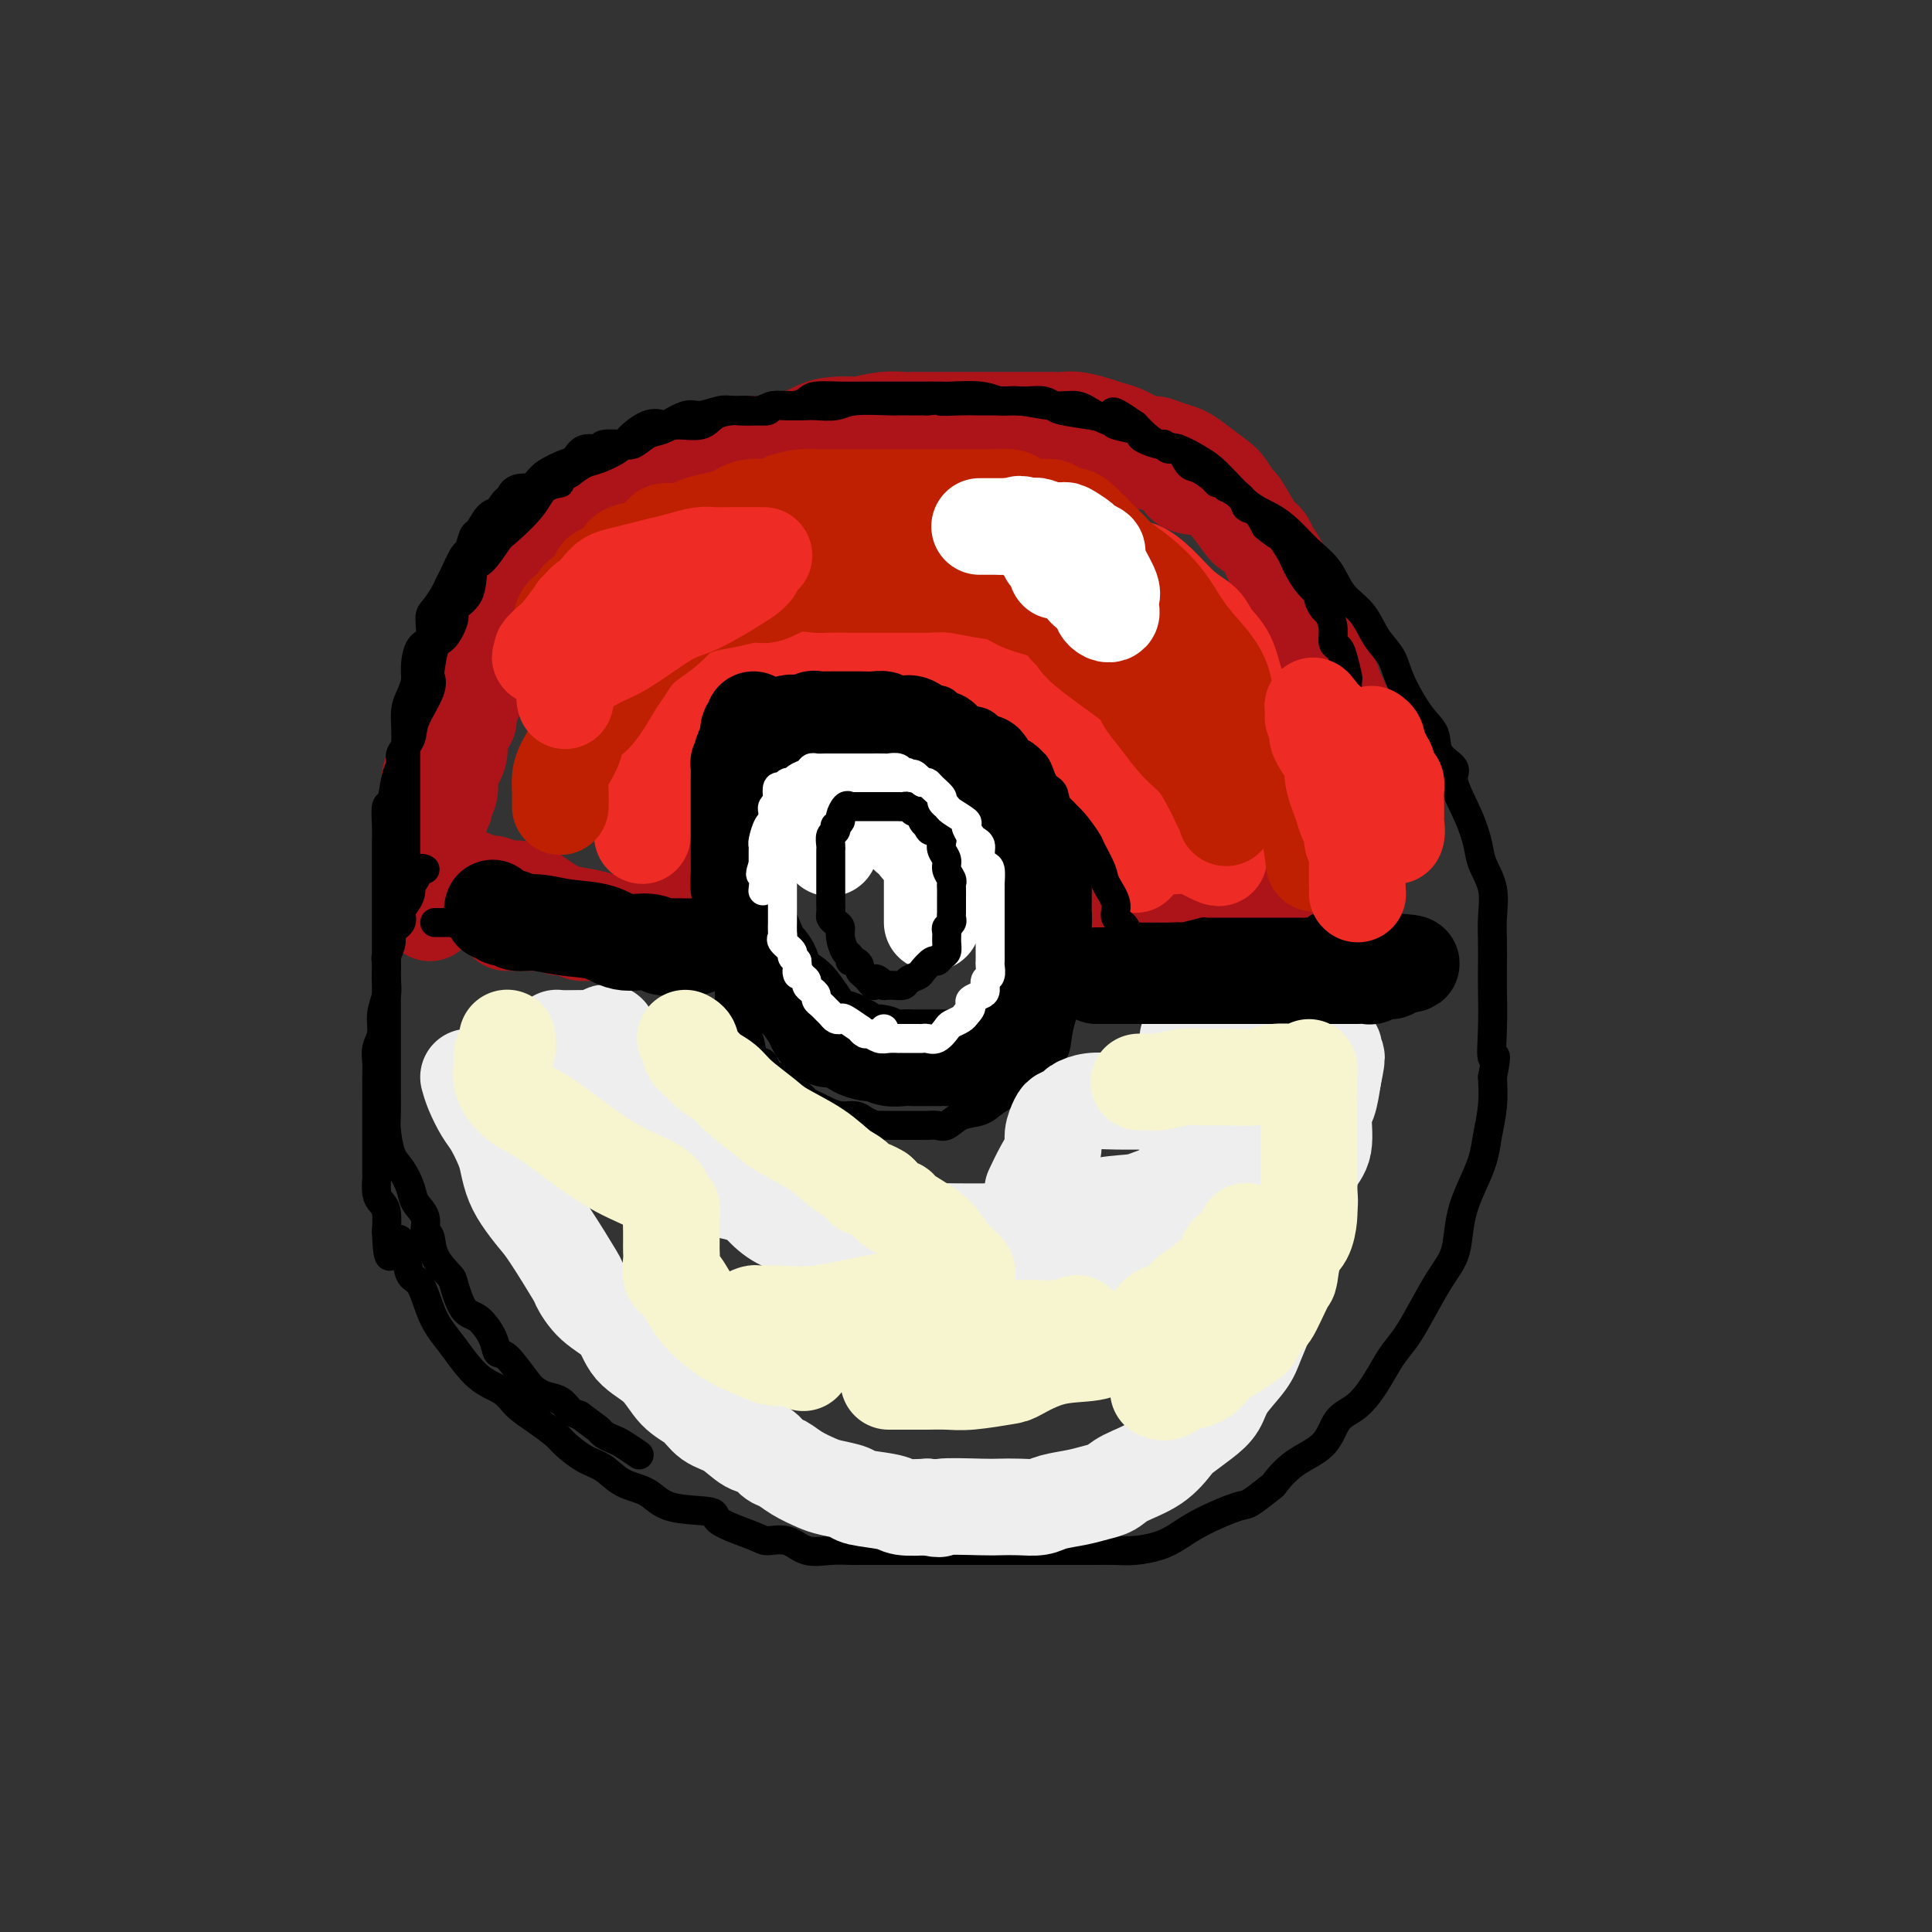
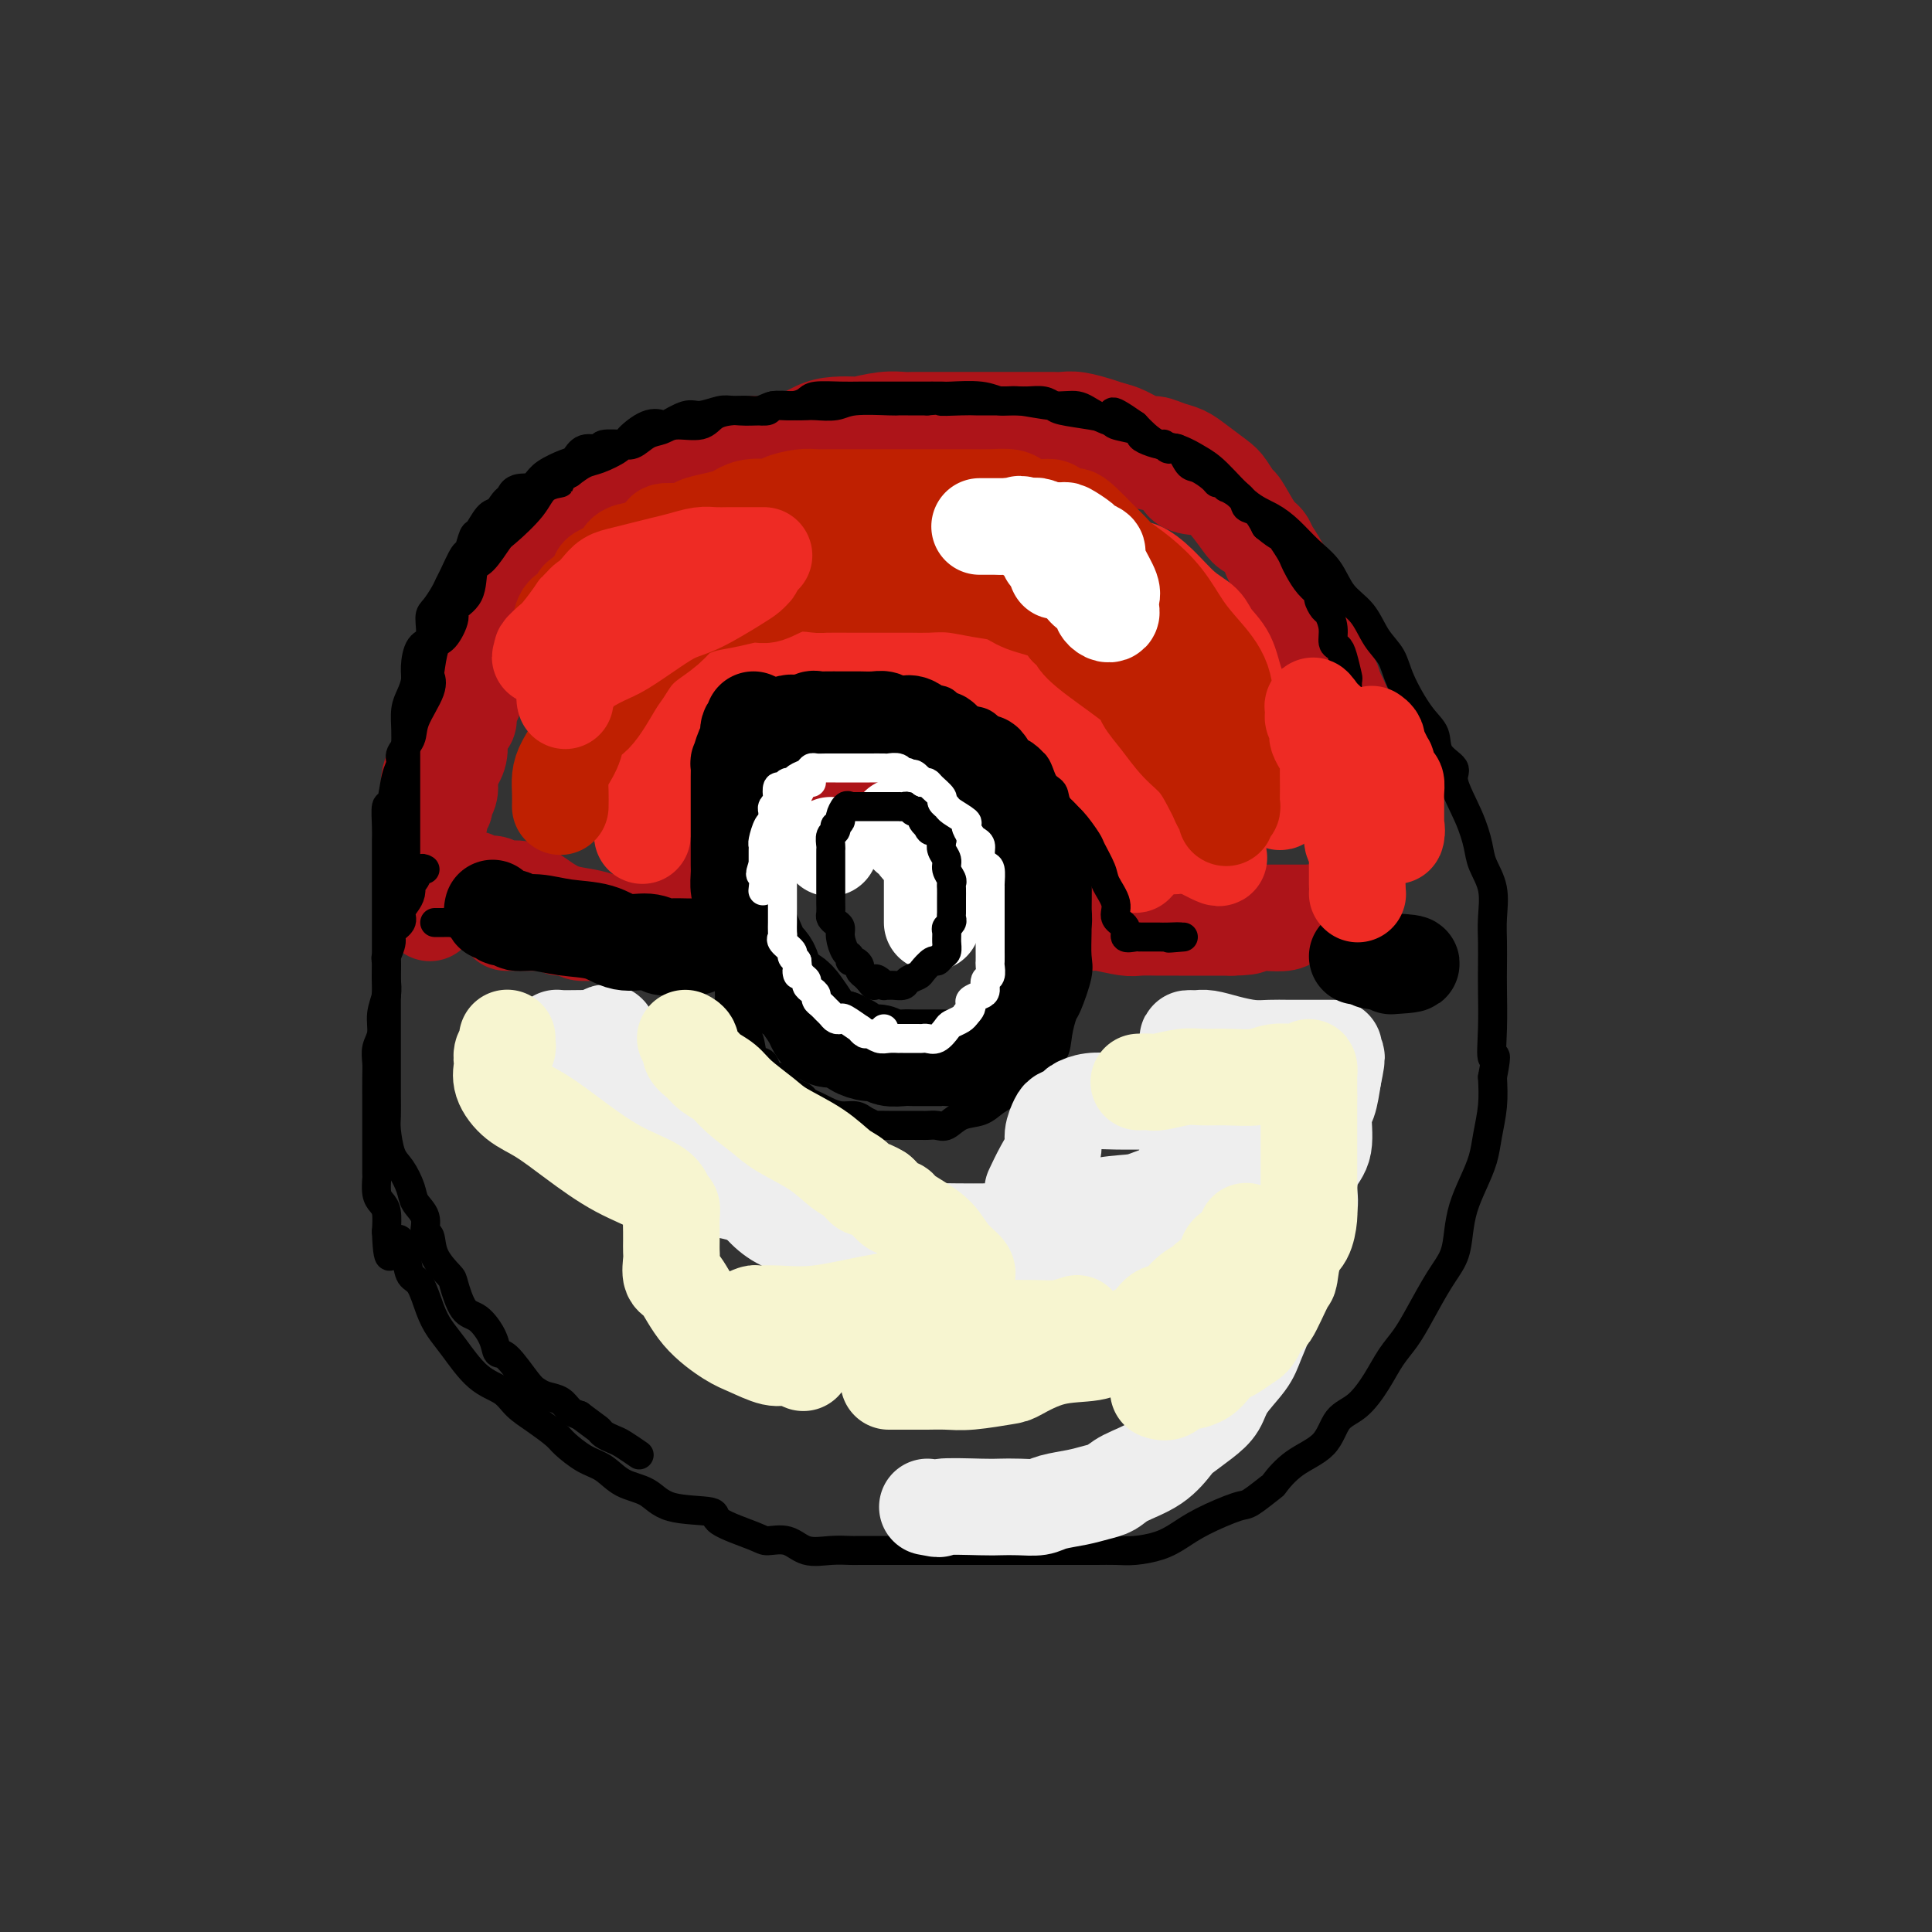
<svg xmlns="http://www.w3.org/2000/svg" viewBox="0 0 400 400" version="1.1">
  <rect x="0" y="0" width="400" height="400" fill="#333333" stroke="none" />
  <g fill="none" stroke="#AD1419" stroke-width="20" stroke-linecap="round" stroke-linejoin="round">
    <path d="M89,189c0.000,-0.447 0.000,-0.894 0,-2c-0.000,-1.106 -0.000,-2.871 0,-4c0.000,-1.129 0.001,-1.623 0,-3c-0.001,-1.377 -0.002,-3.639 0,-5c0.002,-1.361 0.007,-1.823 0,-3c-0.007,-1.177 -0.028,-3.069 0,-4c0.028,-0.931 0.104,-0.902 0,-2c-0.104,-1.098 -0.389,-3.325 0,-5c0.389,-1.675 1.452,-2.799 2,-4c0.548,-1.201 0.582,-2.477 1,-4c0.418,-1.523 1.220,-3.291 2,-5c0.780,-1.709 1.539,-3.360 3,-6c1.461,-2.640 3.626,-6.271 5,-9c1.374,-2.729 1.959,-4.558 3,-6c1.041,-1.442 2.539,-2.498 4,-4c1.461,-1.502 2.884,-3.450 4,-5c1.116,-1.550 1.924,-2.703 3,-4c1.076,-1.297 2.420,-2.737 4,-4c1.580,-1.263 3.396,-2.348 5,-3c1.604,-0.652 2.996,-0.870 4,-2c1.004,-1.130 1.621,-3.171 3,-4c1.379,-0.829 3.520,-0.447 5,-1c1.480,-0.553 2.298,-2.042 4,-3c1.702,-0.958 4.286,-1.385 6,-2c1.714,-0.615 2.557,-1.419 4,-2c1.443,-0.581 3.487,-0.940 5,-1c1.513,-0.060 2.494,0.180 4,0c1.506,-0.180 3.538,-0.780 5,-1c1.462,-0.220 2.355,-0.059 4,0c1.645,0.059 4.041,0.017 6,0c1.959,-0.017 3.479,-0.008 5,0" />
    <path d="M180,91c5.378,-0.309 4.324,-0.083 5,0c0.676,0.083 3.083,0.022 5,0c1.917,-0.022 3.345,-0.006 5,0c1.655,0.006 3.537,0.001 5,0c1.463,-0.001 2.505,0.003 5,0c2.495,-0.003 6.441,-0.013 9,0c2.559,0.013 3.731,0.049 5,0c1.269,-0.049 2.634,-0.181 4,0c1.366,0.181 2.731,0.676 4,1c1.269,0.324 2.442,0.475 4,1c1.558,0.525 3.501,1.422 5,2c1.499,0.578 2.553,0.837 4,1c1.447,0.163 3.288,0.229 4,1c0.712,0.771 0.297,2.247 1,3c0.703,0.753 2.525,0.781 4,1c1.475,0.219 2.604,0.628 4,2c1.396,1.372 3.059,3.709 4,5c0.941,1.291 1.159,1.538 2,2c0.841,0.462 2.304,1.141 3,2c0.696,0.859 0.624,1.898 1,3c0.376,1.102 1.199,2.266 2,3c0.801,0.734 1.579,1.036 2,2c0.421,0.964 0.483,2.588 1,4c0.517,1.412 1.487,2.611 2,4c0.513,1.389 0.568,2.968 1,4c0.432,1.032 1.242,1.518 2,3c0.758,1.482 1.463,3.961 2,5c0.537,1.039 0.907,0.639 1,2c0.093,1.361 -0.090,4.482 0,7c0.090,2.518 0.454,4.434 1,6c0.546,1.566 1.273,2.783 2,4" />
    <path d="M279,159c2.099,7.050 1.347,5.177 1,5c-0.347,-0.177 -0.289,1.344 0,3c0.289,1.656 0.810,3.447 1,4c0.190,0.553 0.051,-0.133 0,0c-0.051,0.133 -0.012,1.083 0,1c0.012,-0.083 -0.002,-1.200 0,-2c0.002,-0.800 0.020,-1.284 0,-2c-0.020,-0.716 -0.077,-1.663 0,-3c0.077,-1.337 0.290,-3.064 0,-6c-0.290,-2.936 -1.081,-7.082 -2,-10c-0.919,-2.918 -1.964,-4.608 -3,-7c-1.036,-2.392 -2.062,-5.484 -3,-8c-0.938,-2.516 -1.789,-4.454 -3,-7c-1.211,-2.546 -2.782,-5.699 -4,-8c-1.218,-2.301 -2.084,-3.751 -3,-5c-0.916,-1.249 -1.882,-2.297 -3,-4c-1.118,-1.703 -2.389,-4.059 -3,-5c-0.611,-0.941 -0.561,-0.465 -1,-1c-0.439,-0.535 -1.366,-2.079 -2,-3c-0.634,-0.921 -0.975,-1.218 -2,-2c-1.025,-0.782 -2.734,-2.050 -4,-3c-1.266,-0.950 -2.089,-1.582 -3,-2c-0.911,-0.418 -1.910,-0.623 -3,-1c-1.090,-0.377 -2.272,-0.926 -3,-1c-0.728,-0.074 -1.004,0.326 -2,0c-0.996,-0.326 -2.713,-1.379 -4,-2c-1.287,-0.621 -2.143,-0.811 -3,-1" />
    <path d="M230,89c-2.800,-0.939 -2.298,-0.788 -3,-1c-0.702,-0.212 -2.606,-0.789 -4,-1c-1.394,-0.211 -2.278,-0.057 -3,0c-0.722,0.057 -1.281,0.015 -2,0c-0.719,-0.015 -1.599,-0.004 -3,0c-1.401,0.004 -3.323,0.001 -5,0c-1.677,-0.001 -3.108,-0.000 -4,0c-0.892,0.000 -1.244,0.000 -2,0c-0.756,-0.000 -1.915,-0.000 -3,0c-1.085,0.000 -2.097,-0.000 -3,0c-0.903,0.000 -1.697,0.000 -2,0c-0.303,-0.000 -0.116,-0.001 -1,0c-0.884,0.001 -2.840,0.004 -4,0c-1.160,-0.004 -1.523,-0.015 -2,0c-0.477,0.015 -1.068,0.056 -2,0c-0.932,-0.056 -2.205,-0.210 -4,0c-1.795,0.210 -4.113,0.782 -5,1c-0.887,0.218 -0.344,0.082 -1,0c-0.656,-0.082 -2.512,-0.109 -4,0c-1.488,0.109 -2.606,0.354 -4,1c-1.394,0.646 -3.062,1.694 -4,2c-0.938,0.306 -1.147,-0.129 -2,0c-0.853,0.129 -2.349,0.822 -3,1c-0.651,0.178 -0.456,-0.161 -1,0c-0.544,0.161 -1.827,0.821 -3,1c-1.173,0.179 -2.237,-0.123 -3,0c-0.763,0.123 -1.225,0.672 -2,1c-0.775,0.328 -1.862,0.434 -3,1c-1.138,0.566 -2.325,1.590 -3,2c-0.675,0.410 -0.837,0.205 -1,0" />
    <path d="M144,97c-6.394,2.012 -2.878,2.040 -2,2c0.878,-0.040 -0.882,-0.150 -2,0c-1.118,0.150 -1.593,0.560 -2,1c-0.407,0.440 -0.747,0.910 -1,1c-0.253,0.090 -0.420,-0.201 -1,0c-0.580,0.201 -1.574,0.895 -2,1c-0.426,0.105 -0.285,-0.379 -1,0c-0.715,0.379 -2.285,1.621 -3,2c-0.715,0.379 -0.576,-0.107 -1,0c-0.424,0.107 -1.413,0.806 -2,1c-0.587,0.194 -0.774,-0.116 -1,0c-0.226,0.116 -0.491,0.659 -1,1c-0.509,0.341 -1.263,0.482 -2,1c-0.737,0.518 -1.458,1.413 -2,2c-0.542,0.587 -0.903,0.865 -1,1c-0.097,0.135 0.072,0.128 0,0c-0.072,-0.128 -0.385,-0.377 -1,0c-0.615,0.377 -1.530,1.382 -2,2c-0.470,0.618 -0.493,0.851 -1,1c-0.507,0.149 -1.498,0.214 -2,1c-0.502,0.786 -0.516,2.293 -1,3c-0.484,0.707 -1.438,0.613 -2,1c-0.562,0.387 -0.733,1.255 -1,2c-0.267,0.745 -0.630,1.367 -1,2c-0.370,0.633 -0.748,1.275 -1,2c-0.252,0.725 -0.378,1.531 -1,2c-0.622,0.469 -1.738,0.601 -2,1c-0.262,0.399 0.332,1.066 0,2c-0.332,0.934 -1.589,2.136 -2,3c-0.411,0.864 0.026,1.390 0,2c-0.026,0.610 -0.513,1.305 -1,2" />
    <path d="M102,136c-2.266,3.909 -1.932,2.680 -2,3c-0.068,0.320 -0.539,2.188 -1,3c-0.461,0.812 -0.911,0.570 -1,1c-0.089,0.430 0.183,1.534 0,2c-0.183,0.466 -0.820,0.294 -1,1c-0.180,0.706 0.096,2.289 0,3c-0.096,0.711 -0.566,0.549 -1,1c-0.434,0.451 -0.833,1.515 -1,2c-0.167,0.485 -0.101,0.389 0,1c0.101,0.611 0.237,1.927 0,3c-0.237,1.073 -0.847,1.901 -1,2c-0.153,0.099 0.151,-0.531 0,0c-0.151,0.531 -0.757,2.222 -1,3c-0.243,0.778 -0.122,0.641 0,1c0.122,0.359 0.244,1.213 0,2c-0.244,0.787 -0.854,1.507 -1,2c-0.146,0.493 0.171,0.760 0,1c-0.171,0.240 -0.830,0.453 -1,1c-0.170,0.547 0.151,1.429 0,2c-0.151,0.571 -0.772,0.832 -1,1c-0.228,0.168 -0.061,0.244 0,1c0.061,0.756 0.017,2.191 0,3c-0.017,0.809 -0.006,0.990 0,1c0.006,0.010 0.008,-0.152 0,0c-0.008,0.152 -0.024,0.618 0,1c0.024,0.382 0.089,0.680 0,1c-0.089,0.320 -0.332,0.663 0,1c0.332,0.337 1.238,0.668 2,1c0.762,0.332 1.381,0.666 2,1" />
    <path d="M94,181c1.507,1.089 3.274,0.813 4,1c0.726,0.187 0.410,0.837 1,1c0.590,0.163 2.086,-0.161 3,0c0.914,0.161 1.247,0.806 2,1c0.753,0.194 1.926,-0.065 3,0c1.074,0.065 2.047,0.452 3,1c0.953,0.548 1.885,1.257 3,2c1.115,0.743 2.415,1.521 4,2c1.585,0.479 3.457,0.658 5,1c1.543,0.342 2.759,0.847 4,1c1.241,0.153 2.507,-0.046 4,0c1.493,0.046 3.212,0.338 5,1c1.788,0.662 3.646,1.695 5,2c1.354,0.305 2.205,-0.118 3,0c0.795,0.118 1.533,0.775 2,1c0.467,0.225 0.661,0.016 1,0c0.339,-0.016 0.823,0.159 1,0c0.177,-0.159 0.048,-0.653 0,-1c-0.048,-0.347 -0.014,-0.548 0,-1c0.014,-0.452 0.007,-1.156 0,-2c-0.007,-0.844 -0.013,-1.828 0,-3c0.013,-1.172 0.045,-2.531 0,-4c-0.045,-1.469 -0.166,-3.049 0,-4c0.166,-0.951 0.619,-1.272 1,-2c0.381,-0.728 0.691,-1.864 1,-3" />
    <path d="M149,175c1.253,-4.644 2.884,-6.254 4,-7c1.116,-0.746 1.717,-0.630 2,-1c0.283,-0.370 0.247,-1.228 1,-2c0.753,-0.772 2.293,-1.460 3,-2c0.707,-0.540 0.579,-0.933 1,-1c0.421,-0.067 1.390,0.193 2,0c0.610,-0.193 0.862,-0.840 2,-1c1.138,-0.160 3.161,0.167 4,0c0.839,-0.167 0.493,-0.830 1,-1c0.507,-0.170 1.867,0.151 3,0c1.133,-0.151 2.040,-0.775 3,-1c0.960,-0.225 1.973,-0.053 3,0c1.027,0.053 2.069,-0.014 3,0c0.931,0.014 1.751,0.110 3,0c1.249,-0.110 2.928,-0.425 4,0c1.072,0.425 1.538,1.591 2,2c0.462,0.409 0.922,0.061 2,0c1.078,-0.061 2.776,0.166 4,1c1.224,0.834 1.976,2.274 3,3c1.024,0.726 2.321,0.737 3,1c0.679,0.263 0.742,0.778 1,1c0.258,0.222 0.713,0.150 1,0c0.287,-0.150 0.405,-0.377 1,0c0.595,0.377 1.665,1.359 2,2c0.335,0.641 -0.065,0.943 0,1c0.065,0.057 0.595,-0.129 1,0c0.405,0.129 0.686,0.573 1,1c0.314,0.427 0.661,0.836 1,1c0.339,0.164 0.669,0.082 1,0" />
    <path d="M211,172c3.529,2.707 0.853,2.975 0,3c-0.853,0.025 0.118,-0.192 1,0c0.882,0.192 1.675,0.792 2,1c0.325,0.208 0.182,0.024 0,0c-0.182,-0.024 -0.403,0.113 0,1c0.403,0.887 1.428,2.524 2,3c0.572,0.476 0.689,-0.210 1,0c0.311,0.210 0.814,1.316 1,2c0.186,0.684 0.054,0.946 0,1c-0.054,0.054 -0.028,-0.101 0,0c0.028,0.101 0.060,0.457 0,1c-0.060,0.543 -0.213,1.274 0,2c0.213,0.726 0.793,1.447 1,2c0.207,0.553 0.043,0.936 0,1c-0.043,0.064 0.035,-0.193 0,0c-0.035,0.193 -0.184,0.836 0,1c0.184,0.164 0.701,-0.152 1,0c0.299,0.152 0.381,0.772 1,1c0.619,0.228 1.776,0.065 2,0c0.224,-0.065 -0.486,-0.031 0,0c0.486,0.031 2.167,0.061 3,0c0.833,-0.061 0.819,-0.212 2,0c1.181,0.212 3.559,0.789 5,1c1.441,0.211 1.947,0.057 3,0c1.053,-0.057 2.655,-0.015 4,0c1.345,0.015 2.433,0.004 4,0c1.567,-0.004 3.614,-0.001 5,0c1.386,0.001 2.110,0.000 3,0c0.890,-0.000 1.945,-0.000 3,0" />
    <path d="M255,192c5.756,-0.069 3.146,-0.740 3,-1c-0.146,-0.260 2.172,-0.108 4,0c1.828,0.108 3.164,0.173 4,0c0.836,-0.173 1.170,-0.582 2,-1c0.830,-0.418 2.155,-0.844 3,-1c0.845,-0.156 1.208,-0.042 2,0c0.792,0.042 2.011,0.011 2,0c-0.011,-0.011 -1.252,-0.003 -2,0c-0.748,0.003 -1.004,0.001 -2,0c-0.996,-0.001 -2.733,-0.000 -4,0c-1.267,0.000 -2.066,-0.001 -4,0c-1.934,0.001 -5.004,0.003 -7,0c-1.996,-0.003 -2.916,-0.011 -4,0c-1.084,0.011 -2.330,0.041 -3,0c-0.670,-0.041 -0.763,-0.155 -1,0c-0.237,0.155 -0.619,0.577 -1,1" />
    <path d="M247,190c-4.578,0.156 -2.022,0.044 -1,0c1.022,-0.044 0.511,-0.022 0,0" />
    <path d="M124,193c-0.091,-0.033 -0.181,-0.065 -1,0c-0.819,0.065 -2.366,0.228 -3,0c-0.634,-0.228 -0.355,-0.846 -1,-1c-0.645,-0.154 -2.215,0.155 -3,0c-0.785,-0.155 -0.787,-0.774 -1,-1c-0.213,-0.226 -0.638,-0.061 -1,0c-0.362,0.061 -0.663,0.016 -1,0c-0.337,-0.016 -0.711,-0.004 -1,0c-0.289,0.004 -0.495,0.001 -1,0c-0.505,-0.001 -1.311,-0.000 -2,0c-0.689,0.000 -1.263,0.000 -2,0c-0.737,-0.000 -1.639,-0.000 -2,0c-0.361,0.000 -0.180,0.000 0,0" />
  </g>
  <g fill="none" stroke="#EE2B24" stroke-width="20" stroke-linecap="round" stroke-linejoin="round">
    <path d="M133,173c-0.117,-0.655 -0.233,-1.311 0,-2c0.233,-0.689 0.817,-1.412 1,-2c0.183,-0.588 -0.033,-1.042 0,-2c0.033,-0.958 0.316,-2.422 1,-4c0.684,-1.578 1.769,-3.272 2,-4c0.231,-0.728 -0.391,-0.492 0,-2c0.391,-1.508 1.794,-4.761 3,-7c1.206,-2.239 2.213,-3.465 3,-5c0.787,-1.535 1.352,-3.378 2,-5c0.648,-1.622 1.379,-3.023 2,-4c0.621,-0.977 1.134,-1.532 2,-2c0.866,-0.468 2.086,-0.851 3,-2c0.914,-1.149 1.521,-3.064 2,-4c0.479,-0.936 0.830,-0.892 2,-1c1.170,-0.108 3.158,-0.369 4,-1c0.842,-0.631 0.539,-1.633 2,-2c1.461,-0.367 4.688,-0.100 6,0c1.312,0.100 0.711,0.031 1,0c0.289,-0.031 1.467,-0.025 3,0c1.533,0.025 3.419,0.070 5,0c1.581,-0.070 2.856,-0.253 4,0c1.144,0.253 2.156,0.944 4,2c1.844,1.056 4.521,2.477 6,3c1.479,0.523 1.759,0.147 3,1c1.241,0.853 3.442,2.933 5,4c1.558,1.067 2.473,1.121 4,2c1.527,0.879 3.666,2.584 5,4c1.334,1.416 1.863,2.545 3,4c1.137,1.455 2.883,3.238 4,4c1.117,0.762 1.605,0.503 3,2c1.395,1.497 3.698,4.748 6,8" />
    <path d="M224,158c5.018,4.967 2.562,3.384 2,4c-0.562,0.616 0.771,3.432 2,5c1.229,1.568 2.354,1.887 3,3c0.646,1.113 0.814,3.021 1,4c0.186,0.979 0.391,1.031 1,2c0.609,0.969 1.621,2.855 2,3c0.379,0.145 0.125,-1.451 0,-2c-0.125,-0.549 -0.122,-0.050 0,-1c0.122,-0.950 0.364,-3.348 0,-5c-0.364,-1.652 -1.334,-2.558 -2,-4c-0.666,-1.442 -1.026,-3.421 -2,-5c-0.974,-1.579 -2.560,-2.759 -4,-4c-1.440,-1.241 -2.734,-2.545 -4,-4c-1.266,-1.455 -2.505,-3.063 -4,-4c-1.495,-0.937 -3.247,-1.203 -5,-2c-1.753,-0.797 -3.509,-2.126 -5,-3c-1.491,-0.874 -2.718,-1.292 -5,-2c-2.282,-0.708 -5.618,-1.706 -8,-2c-2.382,-0.294 -3.808,0.118 -6,0c-2.192,-0.118 -5.148,-0.764 -7,-1c-1.852,-0.236 -2.600,-0.063 -5,0c-2.400,0.063 -6.452,0.015 -9,0c-2.548,-0.015 -3.592,0.001 -5,0c-1.408,-0.001 -3.182,-0.021 -5,0c-1.818,0.021 -3.682,0.083 -5,0c-1.318,-0.083 -2.091,-0.309 -3,0c-0.909,0.309 -1.955,1.155 -3,2" />
    <path d="M148,142c-5.517,0.653 -1.810,1.284 -1,2c0.810,0.716 -1.279,1.515 -2,2c-0.721,0.485 -0.075,0.656 0,1c0.075,0.344 -0.421,0.860 0,1c0.421,0.140 1.760,-0.096 3,0c1.240,0.096 2.380,0.523 3,0c0.620,-0.523 0.721,-1.996 3,-3c2.279,-1.004 6.737,-1.539 9,-2c2.263,-0.461 2.331,-0.848 4,-1c1.669,-0.152 4.938,-0.069 8,0c3.062,0.069 5.916,0.123 8,0c2.084,-0.123 3.397,-0.422 6,0c2.603,0.422 6.495,1.564 9,3c2.505,1.436 3.624,3.167 5,4c1.376,0.833 3.007,0.768 5,2c1.993,1.232 4.346,3.762 6,5c1.654,1.238 2.610,1.185 4,2c1.390,0.815 3.215,2.497 5,4c1.785,1.503 3.532,2.827 5,4c1.468,1.173 2.659,2.195 4,3c1.341,0.805 2.833,1.393 4,2c1.167,0.607 2.011,1.235 3,2c0.989,0.765 2.124,1.669 3,2c0.876,0.331 1.492,0.089 2,0c0.508,-0.089 0.909,-0.024 1,0c0.091,0.024 -0.129,0.006 0,0c0.129,-0.006 0.608,-0.002 1,0c0.392,0.002 0.696,0.001 1,0" />
    <path d="M247,175c9.426,5.109 3.990,1.380 2,0c-1.990,-1.380 -0.533,-0.411 0,0c0.533,0.411 0.143,0.262 0,0c-0.143,-0.262 -0.038,-0.639 0,-1c0.038,-0.361 0.011,-0.706 0,-1c-0.011,-0.294 -0.005,-0.538 0,-1c0.005,-0.462 0.008,-1.142 0,-2c-0.008,-0.858 -0.028,-1.894 0,-3c0.028,-1.106 0.106,-2.282 0,-3c-0.106,-0.718 -0.394,-0.978 -1,-2c-0.606,-1.022 -1.531,-2.808 -2,-4c-0.469,-1.192 -0.482,-1.792 -1,-3c-0.518,-1.208 -1.539,-3.026 -2,-4c-0.461,-0.974 -0.360,-1.104 -1,-2c-0.640,-0.896 -2.020,-2.557 -3,-4c-0.980,-1.443 -1.562,-2.669 -3,-4c-1.438,-1.331 -3.734,-2.769 -5,-4c-1.266,-1.231 -1.503,-2.257 -2,-3c-0.497,-0.743 -1.253,-1.205 -2,-2c-0.747,-0.795 -1.484,-1.923 -2,-3c-0.516,-1.077 -0.809,-2.104 -2,-3c-1.191,-0.896 -3.278,-1.663 -5,-3c-1.722,-1.337 -3.079,-3.244 -4,-4c-0.921,-0.756 -1.406,-0.360 -3,-1c-1.594,-0.640 -4.298,-2.315 -6,-3c-1.702,-0.685 -2.404,-0.380 -4,-1c-1.596,-0.620 -4.088,-2.166 -5,-3c-0.912,-0.834 -0.246,-0.955 -1,-1c-0.754,-0.045 -2.930,-0.013 -4,0c-1.070,0.013 -1.035,0.006 -1,0" />
    <path d="M190,110c-5.382,-2.475 -2.338,-0.663 -1,0c1.338,0.663 0.969,0.178 1,0c0.031,-0.178 0.464,-0.048 1,0c0.536,0.048 1.177,0.014 2,0c0.823,-0.014 1.827,-0.007 3,0c1.173,0.007 2.515,0.012 4,0c1.485,-0.012 3.114,-0.043 5,0c1.886,0.043 4.029,0.161 6,0c1.971,-0.161 3.768,-0.600 5,0c1.232,0.600 1.898,2.239 3,3c1.102,0.761 2.642,0.644 4,1c1.358,0.356 2.536,1.183 3,2c0.464,0.817 0.215,1.623 1,2c0.785,0.377 2.604,0.326 4,1c1.396,0.674 2.370,2.075 3,3c0.630,0.925 0.917,1.374 2,2c1.083,0.626 2.963,1.427 4,2c1.037,0.573 1.233,0.916 2,2c0.767,1.084 2.106,2.909 3,4c0.894,1.091 1.342,1.447 2,2c0.658,0.553 1.527,1.303 2,2c0.473,0.697 0.550,1.342 1,2c0.450,0.658 1.271,1.331 2,2c0.729,0.669 1.364,1.335 2,2" />
    <path d="M254,142c2.347,2.897 1.215,2.141 1,2c-0.215,-0.141 0.488,0.333 1,1c0.512,0.667 0.834,1.528 1,2c0.166,0.472 0.177,0.554 1,2c0.823,1.446 2.459,4.257 3,5c0.541,0.743 -0.014,-0.583 0,0c0.014,0.583 0.596,3.074 1,4c0.404,0.926 0.630,0.285 1,1c0.370,0.715 0.885,2.785 1,4c0.115,1.215 -0.171,1.573 0,2c0.171,0.427 0.800,0.921 1,1c0.200,0.079 -0.028,-0.259 0,-1c0.028,-0.741 0.313,-1.887 0,-3c-0.313,-1.113 -1.223,-2.195 -2,-4c-0.777,-1.805 -1.420,-4.335 -2,-6c-0.580,-1.665 -1.099,-2.466 -2,-4c-0.901,-1.534 -2.186,-3.802 -3,-6c-0.814,-2.198 -1.158,-4.328 -2,-6c-0.842,-1.672 -2.183,-2.887 -3,-4c-0.817,-1.113 -1.110,-2.126 -2,-3c-0.890,-0.874 -2.377,-1.610 -4,-3c-1.623,-1.390 -3.384,-3.434 -5,-5c-1.616,-1.566 -3.089,-2.652 -4,-3c-0.911,-0.348 -1.260,0.044 -2,0c-0.740,-0.044 -1.870,-0.522 -3,-1" />
    <path d="M231,117c-1.155,-0.845 0.458,-0.958 0,-1c-0.458,-0.042 -2.988,-0.012 -4,0c-1.012,0.012 -0.506,0.006 0,0" />
  </g>
  <g fill="none" stroke="#BF2001" stroke-width="20" stroke-linecap="round" stroke-linejoin="round">
    <path d="M116,167c0.015,-0.995 0.030,-1.990 0,-3c-0.030,-1.010 -0.105,-2.034 0,-3c0.105,-0.966 0.392,-1.873 1,-3c0.608,-1.127 1.538,-2.475 2,-4c0.462,-1.525 0.455,-3.226 1,-4c0.545,-0.774 1.643,-0.619 3,-2c1.357,-1.381 2.975,-4.298 4,-6c1.025,-1.702 1.458,-2.190 2,-3c0.542,-0.810 1.195,-1.943 2,-3c0.805,-1.057 1.764,-2.038 3,-3c1.236,-0.962 2.748,-1.907 4,-3c1.252,-1.093 2.243,-2.336 3,-3c0.757,-0.664 1.278,-0.750 2,-1c0.722,-0.250 1.643,-0.663 3,-1c1.357,-0.337 3.148,-0.598 5,-1c1.852,-0.402 3.763,-0.945 5,-1c1.237,-0.055 1.800,0.378 3,0c1.200,-0.378 3.039,-1.565 5,-2c1.961,-0.435 4.045,-0.117 5,0c0.955,0.117 0.782,0.031 2,0c1.218,-0.031 3.829,-0.009 6,0c2.171,0.009 3.903,0.006 6,0c2.097,-0.006 4.560,-0.013 6,0c1.440,0.013 1.856,0.048 3,0c1.144,-0.048 3.016,-0.179 5,0c1.984,0.179 4.078,0.670 6,1c1.922,0.330 3.670,0.501 5,1c1.330,0.499 2.243,1.327 4,2c1.757,0.673 4.359,1.192 6,2c1.641,0.808 2.320,1.904 3,3" />
    <path d="M221,130c4.047,1.690 2.164,1.416 2,2c-0.164,0.584 1.390,2.025 4,4c2.610,1.975 6.277,4.483 8,6c1.723,1.517 1.502,2.042 2,3c0.498,0.958 1.716,2.350 3,4c1.284,1.650 2.634,3.559 4,5c1.366,1.441 2.748,2.413 4,4c1.252,1.587 2.374,3.787 3,5c0.626,1.213 0.755,1.437 1,2c0.245,0.563 0.605,1.463 1,2c0.395,0.537 0.824,0.711 1,1c0.176,0.289 0.100,0.692 0,1c-0.100,0.308 -0.223,0.521 0,0c0.223,-0.521 0.793,-1.777 1,-2c0.207,-0.223 0.052,0.586 0,0c-0.052,-0.586 -0.000,-2.567 0,-4c0.000,-1.433 -0.050,-2.318 0,-5c0.050,-2.682 0.201,-7.160 0,-9c-0.201,-1.840 -0.755,-1.044 -1,-2c-0.245,-0.956 -0.182,-3.666 -1,-6c-0.818,-2.334 -2.516,-4.292 -4,-6c-1.484,-1.708 -2.752,-3.166 -4,-5c-1.248,-1.834 -2.474,-4.043 -4,-6c-1.526,-1.957 -3.351,-3.663 -5,-5c-1.649,-1.337 -3.122,-2.307 -4,-3c-0.878,-0.693 -1.159,-1.110 -2,-2c-0.841,-0.890 -2.240,-2.254 -3,-3c-0.760,-0.746 -0.880,-0.873 -1,-1" />
    <path d="M226,110c-4.923,-5.144 -3.732,-2.506 -4,-2c-0.268,0.506 -1.995,-1.122 -3,-2c-1.005,-0.878 -1.286,-1.006 -2,-1c-0.714,0.006 -1.860,0.145 -3,0c-1.140,-0.145 -2.275,-0.575 -3,-1c-0.725,-0.425 -1.040,-0.846 -2,-1c-0.960,-0.154 -2.566,-0.041 -4,0c-1.434,0.041 -2.695,0.011 -5,0c-2.305,-0.011 -5.655,-0.003 -8,0c-2.345,0.003 -3.685,0.001 -5,0c-1.315,-0.001 -2.607,-0.000 -4,0c-1.393,0.000 -2.889,-0.001 -4,0c-1.111,0.001 -1.839,0.003 -3,0c-1.161,-0.003 -2.756,-0.011 -4,0c-1.244,0.011 -2.135,0.041 -3,0c-0.865,-0.041 -1.702,-0.151 -3,0c-1.298,0.151 -3.056,0.565 -4,1c-0.944,0.435 -1.074,0.890 -2,1c-0.926,0.110 -2.648,-0.125 -4,0c-1.352,0.125 -2.333,0.612 -3,1c-0.667,0.388 -1.020,0.678 -2,1c-0.980,0.322 -2.585,0.677 -4,1c-1.415,0.323 -2.638,0.615 -3,1c-0.362,0.385 0.139,0.864 -1,1c-1.139,0.136 -3.919,-0.069 -5,0c-1.081,0.069 -0.465,0.413 -1,1c-0.535,0.587 -2.221,1.417 -3,2c-0.779,0.583 -0.652,0.919 -1,1c-0.348,0.081 -1.171,-0.094 -2,0c-0.829,0.094 -1.666,0.455 -2,1c-0.334,0.545 -0.167,1.272 0,2" />
    <path d="M129,117c-1.820,1.324 -1.871,1.136 -2,1c-0.129,-0.136 -0.336,-0.218 -1,0c-0.664,0.218 -1.786,0.736 -2,1c-0.214,0.264 0.481,0.274 0,1c-0.481,0.726 -2.139,2.167 -3,3c-0.861,0.833 -0.924,1.057 -1,1c-0.076,-0.057 -0.164,-0.397 0,0c0.164,0.397 0.580,1.529 0,2c-0.580,0.471 -2.156,0.281 -3,1c-0.844,0.719 -0.955,2.348 -1,3c-0.045,0.652 -0.022,0.326 0,0" />
-     <path d="M270,158c-0.000,0.040 -0.000,0.080 0,0c0.000,-0.080 0.000,-0.280 0,0c-0.000,0.280 -0.001,1.038 0,2c0.001,0.962 0.003,2.126 0,3c-0.003,0.874 -0.011,1.458 0,2c0.011,0.542 0.042,1.043 0,2c-0.042,0.957 -0.155,2.370 0,3c0.155,0.630 0.580,0.477 1,2c0.420,1.523 0.834,4.721 1,6c0.166,1.279 0.083,0.640 0,0" />
  </g>
  <g fill="none" stroke="#FFFFFF" stroke-width="20" stroke-linecap="round" stroke-linejoin="round">
    <path d="M217,115c0.289,0.202 0.577,0.404 1,1c0.423,0.596 0.980,1.587 1,2c0.020,0.413 -0.498,0.247 0,0c0.498,-0.247 2.014,-0.575 3,0c0.986,0.575 1.444,2.053 2,3c0.556,0.947 1.210,1.365 2,2c0.790,0.635 1.714,1.489 2,2c0.286,0.511 -0.067,0.681 0,1c0.067,0.319 0.556,0.789 1,1c0.444,0.211 0.845,0.163 1,0c0.155,-0.163 0.065,-0.443 0,-1c-0.065,-0.557 -0.107,-1.392 0,-2c0.107,-0.608 0.361,-0.989 0,-2c-0.361,-1.011 -1.337,-2.651 -2,-4c-0.663,-1.349 -1.011,-2.408 -1,-3c0.011,-0.592 0.383,-0.719 0,-1c-0.383,-0.281 -1.521,-0.717 -2,-1c-0.479,-0.283 -0.298,-0.415 -1,-1c-0.702,-0.585 -2.286,-1.625 -3,-2c-0.714,-0.375 -0.559,-0.086 -1,0c-0.441,0.086 -1.480,-0.029 -2,0c-0.520,0.029 -0.521,0.204 -1,0c-0.479,-0.204 -1.437,-0.786 -2,-1c-0.563,-0.214 -0.732,-0.061 -1,0c-0.268,0.061 -0.634,0.031 -1,0" />
    <path d="M213,109c-2.648,-0.928 -2.266,-0.249 -2,0c0.266,0.249 0.418,0.067 0,0c-0.418,-0.067 -1.407,-0.018 -2,0c-0.593,0.018 -0.790,0.005 -1,0c-0.210,-0.005 -0.434,-0.001 -1,0c-0.566,0.001 -1.474,0.000 -2,0c-0.526,-0.000 -0.670,-0.000 -1,0c-0.330,0.000 -0.846,-0.000 -1,0c-0.154,0.000 0.056,0.000 0,0c-0.056,-0.000 -0.377,-0.001 0,0c0.377,0.001 1.452,0.004 2,0c0.548,-0.004 0.570,-0.015 1,0c0.430,0.015 1.267,0.057 2,0c0.733,-0.057 1.362,-0.212 2,0c0.638,0.212 1.284,0.789 2,1c0.716,0.211 1.500,0.054 2,0c0.500,-0.054 0.715,-0.004 1,0c0.285,0.004 0.638,-0.037 1,0c0.362,0.037 0.731,0.154 1,0c0.269,-0.154 0.437,-0.577 1,0c0.563,0.577 1.522,2.155 2,3c0.478,0.845 0.475,0.958 1,1c0.525,0.042 1.579,0.012 2,0c0.421,-0.012 0.211,-0.006 0,0" />
  </g>
  <g fill="none" stroke="#000000" stroke-width="6" stroke-linecap="round" stroke-linejoin="round">
    <path d="M85,183c-0.423,-0.720 -0.845,-1.440 -1,-2c-0.155,-0.560 -0.041,-0.960 0,-1c0.041,-0.040 0.011,0.282 0,0c-0.011,-0.282 -0.003,-1.167 0,-2c0.003,-0.833 0.001,-1.615 0,-2c-0.001,-0.385 -0.000,-0.374 0,-1c0.000,-0.626 0.000,-1.890 0,-3c-0.000,-1.110 -0.000,-2.065 0,-3c0.000,-0.935 -0.000,-1.850 0,-3c0.000,-1.150 0.000,-2.537 0,-4c-0.000,-1.463 -0.001,-3.004 0,-4c0.001,-0.996 0.003,-1.449 0,-2c-0.003,-0.551 -0.011,-1.201 0,-2c0.011,-0.799 0.041,-1.749 0,-3c-0.041,-1.251 -0.153,-2.805 0,-4c0.153,-1.195 0.570,-2.033 1,-3c0.430,-0.967 0.871,-2.063 1,-3c0.129,-0.937 -0.054,-1.716 0,-3c0.054,-1.284 0.347,-3.071 1,-4c0.653,-0.929 1.667,-0.998 2,-2c0.333,-1.002 -0.014,-2.938 0,-4c0.014,-1.062 0.389,-1.252 1,-2c0.611,-0.748 1.459,-2.054 2,-3c0.541,-0.946 0.775,-1.533 1,-2c0.225,-0.467 0.441,-0.816 1,-2c0.559,-1.184 1.462,-3.203 2,-4c0.538,-0.797 0.710,-0.371 1,-1c0.290,-0.629 0.696,-2.313 1,-3c0.304,-0.687 0.505,-0.377 1,-1c0.495,-0.623 1.284,-2.178 2,-3c0.716,-0.822 1.358,-0.911 2,-1" />
    <path d="M103,106c3.064,-5.008 2.222,-1.530 2,-1c-0.222,0.530 0.174,-1.890 1,-3c0.826,-1.110 2.080,-0.912 3,-1c0.920,-0.088 1.505,-0.462 2,-1c0.495,-0.538 0.901,-1.239 2,-2c1.099,-0.761 2.893,-1.581 4,-2c1.107,-0.419 1.527,-0.438 2,-1c0.473,-0.562 0.999,-1.668 2,-2c1.001,-0.332 2.476,0.110 3,0c0.524,-0.110 0.095,-0.772 1,-1c0.905,-0.228 3.143,-0.020 4,0c0.857,0.020 0.334,-0.146 1,-1c0.666,-0.854 2.522,-2.396 4,-3c1.478,-0.604 2.577,-0.271 3,0c0.423,0.271 0.169,0.479 1,0c0.831,-0.479 2.747,-1.644 4,-2c1.253,-0.356 1.843,0.097 3,0c1.157,-0.097 2.883,-0.744 4,-1c1.117,-0.256 1.626,-0.121 3,0c1.374,0.121 3.612,0.228 5,0c1.388,-0.228 1.926,-0.792 3,-1c1.074,-0.208 2.685,-0.059 4,0c1.315,0.059 2.335,0.030 3,0c0.665,-0.030 0.976,-0.061 2,0c1.024,0.061 2.762,0.212 4,0c1.238,-0.212 1.975,-0.789 4,-1c2.025,-0.211 5.337,-0.057 7,0c1.663,0.057 1.679,0.015 2,0c0.321,-0.015 0.949,-0.004 2,0c1.051,0.004 2.526,0.002 4,0" />
    <path d="M192,83c9.450,-0.774 4.076,-0.207 3,0c-1.076,0.207 2.148,0.056 4,0c1.852,-0.056 2.334,-0.016 3,0c0.666,0.016 1.516,0.007 3,0c1.484,-0.007 3.601,-0.013 5,0c1.399,0.013 2.078,0.045 3,0c0.922,-0.045 2.087,-0.167 3,0c0.913,0.167 1.576,0.622 2,1c0.424,0.378 0.611,0.679 2,1c1.389,0.321 3.980,0.664 6,1c2.020,0.336 3.471,0.667 4,1c0.529,0.333 0.138,0.668 1,1c0.862,0.332 2.976,0.662 4,1c1.024,0.338 0.956,0.684 1,1c0.044,0.316 0.200,0.604 1,1c0.800,0.396 2.245,0.902 3,1c0.755,0.098 0.820,-0.210 1,0c0.180,0.210 0.475,0.938 1,1c0.525,0.062 1.278,-0.543 2,0c0.722,0.543 1.411,2.236 2,3c0.589,0.764 1.076,0.601 2,1c0.924,0.399 2.283,1.359 3,2c0.717,0.641 0.791,0.962 1,1c0.209,0.038 0.552,-0.207 1,0c0.448,0.207 1.002,0.866 1,1c-0.002,0.134 -0.558,-0.257 0,0c0.558,0.257 2.232,1.162 3,2c0.768,0.838 0.630,1.610 1,2c0.370,0.390 1.249,0.397 2,1c0.751,0.603 1.376,1.801 2,3" />
    <path d="M262,109c3.356,2.773 2.747,1.705 3,2c0.253,0.295 1.368,1.953 2,3c0.632,1.047 0.781,1.484 1,2c0.219,0.516 0.506,1.112 1,2c0.494,0.888 1.193,2.068 2,3c0.807,0.932 1.723,1.617 2,2c0.277,0.383 -0.084,0.463 0,1c0.084,0.537 0.614,1.530 1,2c0.386,0.470 0.628,0.417 1,1c0.372,0.583 0.874,1.803 1,3c0.126,1.197 -0.124,2.370 0,3c0.124,0.630 0.622,0.715 1,1c0.378,0.285 0.638,0.768 1,2c0.362,1.232 0.828,3.211 1,4c0.172,0.789 0.050,0.386 0,1c-0.050,0.614 -0.027,2.245 0,3c0.027,0.755 0.060,0.634 0,1c-0.060,0.366 -0.212,1.220 0,2c0.212,0.780 0.789,1.488 1,2c0.211,0.512 0.057,0.828 0,1c-0.057,0.172 -0.015,0.198 0,1c0.015,0.802 0.004,2.378 0,3c-0.004,0.622 -0.001,0.289 0,1c0.001,0.711 0.000,2.466 0,3c-0.000,0.534 -0.000,-0.151 0,0c0.000,0.151 0.000,1.140 0,2c-0.000,0.860 -0.000,1.592 0,2c0.000,0.408 0.000,0.491 0,1c-0.000,0.509 -0.000,1.445 0,2c0.000,0.555 0.000,0.730 0,1c-0.000,0.270 -0.000,0.635 0,1" />
    <path d="M280,167c0.309,4.628 0.083,0.697 0,0c-0.083,-0.697 -0.022,1.841 0,3c0.022,1.159 0.006,0.939 0,1c-0.006,0.061 -0.002,0.401 0,1c0.002,0.599 0.000,1.456 0,2c-0.000,0.544 -0.000,0.775 0,1c0.000,0.225 0.000,0.445 0,1c-0.000,0.555 -0.000,1.445 0,2c0.000,0.555 0.000,0.775 0,1c-0.000,0.225 -0.000,0.457 0,1c0.000,0.543 0.000,1.399 0,2c-0.000,0.601 -0.000,0.949 0,1c0.000,0.051 0.000,-0.195 0,0c-0.000,0.195 -0.000,0.829 0,1c0.000,0.171 0.000,-0.122 0,0c-0.000,0.122 -0.000,0.659 0,1c0.000,0.341 0.000,0.487 0,1c-0.000,0.513 -0.000,1.394 0,2c0.000,0.606 0.000,0.936 0,1c-0.000,0.064 -0.000,-0.136 0,0c0.000,0.136 0.000,0.610 0,1c-0.000,0.390 -0.000,0.695 0,1" />
-     <path d="M280,191c-0.013,3.713 -0.045,0.995 0,0c0.045,-0.995 0.166,-0.268 0,0c-0.166,0.268 -0.618,0.075 -1,0c-0.382,-0.075 -0.693,-0.034 -1,0c-0.307,0.034 -0.611,0.061 -1,0c-0.389,-0.061 -0.864,-0.209 -1,0c-0.136,0.209 0.066,0.774 0,1c-0.066,0.226 -0.399,0.113 -1,0c-0.601,-0.113 -1.471,-0.226 -2,0c-0.529,0.226 -0.719,0.793 -1,1c-0.281,0.207 -0.654,0.056 -1,0c-0.346,-0.056 -0.664,-0.015 -1,0c-0.336,0.015 -0.689,0.004 -1,0c-0.311,-0.004 -0.580,-0.001 -1,0c-0.420,0.001 -0.990,0.000 -1,0c-0.010,-0.000 0.541,-0.000 0,0c-0.541,0.000 -2.175,0.000 -3,0c-0.825,-0.000 -0.841,-0.000 -1,0c-0.159,0.000 -0.463,0.000 -1,0c-0.537,-0.000 -1.309,-0.000 -2,0c-0.691,0.000 -1.301,0.000 -2,0c-0.699,-0.000 -1.486,-0.000 -2,0c-0.514,0.000 -0.755,0.000 -1,0c-0.245,-0.000 -0.493,-0.001 -1,0c-0.507,0.001 -1.271,0.003 -2,0c-0.729,-0.003 -1.422,-0.011 -2,0c-0.578,0.011 -1.040,0.041 -1,0c0.040,-0.041 0.583,-0.155 0,0c-0.583,0.155 -2.291,0.577 -4,1" />
    <path d="M245,194c-5.549,0.464 -1.921,0.124 -1,0c0.921,-0.124 -0.866,-0.033 -2,0c-1.134,0.033 -1.614,0.009 -2,0c-0.386,-0.009 -0.677,-0.002 -1,0c-0.323,0.002 -0.677,0.000 -1,0c-0.323,-0.000 -0.617,0.002 -1,0c-0.383,-0.002 -0.857,-0.007 -1,0c-0.143,0.007 0.045,0.024 0,0c-0.045,-0.024 -0.322,-0.091 -1,0c-0.678,0.091 -1.758,0.341 -2,0c-0.242,-0.341 0.354,-1.272 0,-2c-0.354,-0.728 -1.657,-1.253 -2,-2c-0.343,-0.747 0.275,-1.717 0,-3c-0.275,-1.283 -1.442,-2.879 -2,-4c-0.558,-1.121 -0.507,-1.766 -1,-3c-0.493,-1.234 -1.529,-3.055 -2,-4c-0.471,-0.945 -0.375,-1.013 -1,-2c-0.625,-0.987 -1.971,-2.892 -3,-4c-1.029,-1.108 -1.741,-1.418 -3,-3c-1.259,-1.582 -3.064,-4.435 -4,-6c-0.936,-1.565 -1.001,-1.844 -2,-3c-0.999,-1.156 -2.931,-3.191 -4,-4c-1.069,-0.809 -1.276,-0.392 -2,-1c-0.724,-0.608 -1.964,-2.241 -3,-3c-1.036,-0.759 -1.867,-0.646 -3,-1c-1.133,-0.354 -2.566,-1.177 -4,-2" />
    <path d="M197,147c-2.689,-1.869 -1.411,-1.040 -1,-1c0.411,0.040 -0.046,-0.707 -1,-1c-0.954,-0.293 -2.405,-0.131 -3,0c-0.595,0.131 -0.332,0.231 -1,0c-0.668,-0.231 -2.266,-0.794 -3,-1c-0.734,-0.206 -0.606,-0.055 -1,0c-0.394,0.055 -1.312,0.014 -2,0c-0.688,-0.014 -1.147,0.001 -2,0c-0.853,-0.001 -2.101,-0.016 -3,0c-0.899,0.016 -1.450,0.064 -2,0c-0.550,-0.064 -1.101,-0.239 -2,0c-0.899,0.239 -2.148,0.891 -3,1c-0.852,0.109 -1.307,-0.325 -2,0c-0.693,0.325 -1.625,1.410 -2,2c-0.375,0.590 -0.192,0.685 -1,1c-0.808,0.315 -2.607,0.848 -3,1c-0.393,0.152 0.621,-0.079 0,0c-0.621,0.079 -2.878,0.468 -4,1c-1.122,0.532 -1.108,1.206 -1,2c0.108,0.794 0.310,1.706 0,2c-0.310,0.294 -1.131,-0.030 -2,0c-0.869,0.030 -1.787,0.416 -2,1c-0.213,0.584 0.280,1.368 0,2c-0.280,0.632 -1.333,1.114 -2,1c-0.667,-0.114 -0.949,-0.823 -1,0c-0.051,0.823 0.130,3.178 0,4c-0.130,0.822 -0.571,0.110 -1,1c-0.429,0.890 -0.847,3.383 -1,5c-0.153,1.617 -0.041,2.358 0,3c0.041,0.642 0.012,1.183 0,2c-0.012,0.817 -0.006,1.908 0,3" />
    <path d="M151,176c-0.464,3.300 -0.126,2.550 0,3c0.126,0.450 0.038,2.100 0,3c-0.038,0.900 -0.025,1.048 0,2c0.025,0.952 0.063,2.707 0,4c-0.063,1.293 -0.227,2.125 0,3c0.227,0.875 0.846,1.793 1,2c0.154,0.207 -0.158,-0.298 0,0c0.158,0.298 0.785,1.400 1,2c0.215,0.600 0.019,0.697 0,1c-0.019,0.303 0.137,0.813 0,1c-0.137,0.187 -0.569,0.050 -1,0c-0.431,-0.050 -0.860,-0.013 -1,0c-0.140,0.013 0.008,0.004 -1,0c-1.008,-0.004 -3.172,-0.001 -4,0c-0.828,0.001 -0.322,0.000 -1,0c-0.678,-0.000 -2.542,-0.000 -4,0c-1.458,0.000 -2.511,0.000 -3,0c-0.489,-0.000 -0.414,-0.000 -1,0c-0.586,0.000 -1.833,0.000 -3,0c-1.167,-0.000 -2.255,-0.000 -3,0c-0.745,0.000 -1.147,0.000 -2,0c-0.853,-0.000 -2.156,-0.000 -3,0c-0.844,0.000 -1.227,0.000 -2,0c-0.773,-0.000 -1.935,-0.000 -3,0c-1.065,0.000 -2.032,0.000 -3,0" />
    <path d="M118,197c-5.403,0.044 -2.411,0.153 -2,0c0.411,-0.153 -1.758,-0.566 -3,-1c-1.242,-0.434 -1.555,-0.887 -2,-1c-0.445,-0.113 -1.020,0.113 -2,0c-0.980,-0.113 -2.364,-0.567 -3,-1c-0.636,-0.433 -0.525,-0.847 -1,-1c-0.475,-0.153 -1.538,-0.045 -2,0c-0.462,0.045 -0.324,0.026 -1,0c-0.676,-0.026 -2.167,-0.060 -3,0c-0.833,0.060 -1.010,0.213 -1,0c0.010,-0.213 0.205,-0.793 0,-1c-0.205,-0.207 -0.810,-0.041 -1,0c-0.190,0.041 0.036,-0.041 0,0c-0.036,0.041 -0.335,0.207 -1,0c-0.665,-0.207 -1.698,-0.788 -2,-1c-0.302,-0.212 0.127,-0.057 0,0c-0.127,0.057 -0.808,0.015 -1,0c-0.192,-0.015 0.106,-0.004 0,0c-0.106,0.004 -0.616,0.001 -1,0c-0.384,-0.001 -0.642,-0.000 -1,0c-0.358,0.000 -0.817,0.000 -1,0c-0.183,-0.000 -0.092,-0.000 0,0" />
    <path d="M156,188c-0.340,-0.009 -0.680,-0.018 -1,0c-0.320,0.018 -0.621,0.064 -1,0c-0.379,-0.064 -0.838,-0.238 -1,0c-0.162,0.238 -0.028,0.888 0,1c0.028,0.112 -0.049,-0.315 0,0c0.049,0.315 0.223,1.370 0,2c-0.223,0.630 -0.844,0.835 -1,1c-0.156,0.165 0.154,0.291 0,1c-0.154,0.709 -0.773,2.002 -1,3c-0.227,0.998 -0.061,1.703 0,2c0.061,0.297 0.017,0.188 0,1c-0.017,0.812 -0.005,2.545 0,3c0.005,0.455 0.005,-0.367 0,0c-0.005,0.367 -0.013,1.924 0,3c0.013,1.076 0.049,1.672 0,2c-0.049,0.328 -0.183,0.390 0,1c0.183,0.610 0.683,1.769 1,3c0.317,1.231 0.451,2.533 1,3c0.549,0.467 1.513,0.100 2,1c0.487,0.900 0.497,3.066 1,4c0.503,0.934 1.499,0.635 2,1c0.501,0.365 0.505,1.393 1,2c0.495,0.607 1.480,0.793 2,1c0.520,0.207 0.576,0.437 1,1c0.424,0.563 1.215,1.460 2,2c0.785,0.540 1.564,0.723 2,1c0.436,0.277 0.529,0.648 1,1c0.471,0.352 1.320,0.686 2,1c0.680,0.314 1.193,0.610 2,1c0.807,0.390 1.910,0.874 3,1c1.090,0.126 2.169,-0.107 3,0c0.831,0.107 1.416,0.553 2,1" />
    <path d="M179,232c2.623,1.155 1.680,1.041 2,1c0.320,-0.041 1.903,-0.011 3,0c1.097,0.011 1.708,0.003 2,0c0.292,-0.003 0.267,-0.001 1,0c0.733,0.001 2.226,0.002 3,0c0.774,-0.002 0.828,-0.008 1,0c0.172,0.008 0.461,0.028 1,0c0.539,-0.028 1.326,-0.105 2,0c0.674,0.105 1.234,0.390 2,0c0.766,-0.390 1.738,-1.457 3,-2c1.262,-0.543 2.814,-0.563 4,-1c1.186,-0.437 2.007,-1.290 3,-2c0.993,-0.710 2.157,-1.277 3,-2c0.843,-0.723 1.363,-1.602 2,-2c0.637,-0.398 1.389,-0.313 2,-1c0.611,-0.687 1.080,-2.144 2,-3c0.920,-0.856 2.293,-1.111 3,-2c0.707,-0.889 0.750,-2.414 1,-4c0.250,-1.586 0.708,-3.235 1,-4c0.292,-0.765 0.418,-0.646 1,-2c0.582,-1.354 1.620,-4.181 2,-6c0.380,-1.819 0.102,-2.629 0,-4c-0.102,-1.371 -0.027,-3.304 0,-5c0.027,-1.696 0.007,-3.157 0,-4c-0.007,-0.843 -0.000,-1.068 0,-2c0.000,-0.932 -0.006,-2.571 0,-4c0.006,-1.429 0.024,-2.648 0,-4c-0.024,-1.352 -0.089,-2.837 0,-4c0.089,-1.163 0.332,-2.006 0,-3c-0.332,-0.994 -1.238,-2.141 -2,-3c-0.762,-0.859 -1.381,-1.429 -2,-2" />
    <path d="M219,167c-0.744,-1.399 -0.605,-2.396 -1,-3c-0.395,-0.604 -1.324,-0.816 -2,-2c-0.676,-1.184 -1.100,-3.340 -2,-4c-0.900,-0.660 -2.277,0.178 -3,0c-0.723,-0.178 -0.793,-1.371 -1,-2c-0.207,-0.629 -0.550,-0.693 -1,-1c-0.450,-0.307 -1.008,-0.855 -2,-1c-0.992,-0.145 -2.417,0.115 -3,0c-0.583,-0.115 -0.325,-0.606 -1,-1c-0.675,-0.394 -2.282,-0.693 -3,-1c-0.718,-0.307 -0.545,-0.622 -1,-1c-0.455,-0.378 -1.536,-0.819 -3,-1c-1.464,-0.181 -3.311,-0.101 -4,0c-0.689,0.101 -0.219,0.223 -1,0c-0.781,-0.223 -2.813,-0.792 -4,-1c-1.187,-0.208 -1.528,-0.056 -2,0c-0.472,0.056 -1.074,0.015 -2,0c-0.926,-0.015 -2.174,-0.004 -3,0c-0.826,0.004 -1.229,0.001 -2,0c-0.771,-0.001 -1.911,0.002 -3,0c-1.089,-0.002 -2.126,-0.008 -3,0c-0.874,0.008 -1.585,0.028 -2,0c-0.415,-0.028 -0.534,-0.106 -1,0c-0.466,0.106 -1.278,0.396 -2,1c-0.722,0.604 -1.355,1.524 -2,2c-0.645,0.476 -1.301,0.510 -2,1c-0.699,0.490 -1.442,1.438 -2,2c-0.558,0.562 -0.933,0.738 -1,1c-0.067,0.262 0.174,0.609 0,1c-0.174,0.391 -0.764,0.826 -1,1c-0.236,0.174 -0.118,0.087 0,0" />
    <path d="M159,158c-1.939,2.036 -1.786,2.626 -2,3c-0.214,0.374 -0.793,0.534 -1,1c-0.207,0.466 -0.041,1.240 0,2c0.041,0.760 -0.041,1.505 0,2c0.041,0.495 0.207,0.739 0,1c-0.207,0.261 -0.788,0.540 -1,1c-0.212,0.460 -0.057,1.101 0,2c0.057,0.899 0.015,2.056 0,3c-0.015,0.944 -0.004,1.675 0,2c0.004,0.325 0.001,0.243 0,1c-0.001,0.757 -0.001,2.352 0,3c0.001,0.648 0.004,0.350 0,1c-0.004,0.650 -0.013,2.247 0,3c0.013,0.753 0.050,0.663 0,1c-0.050,0.337 -0.186,1.101 0,2c0.186,0.899 0.694,1.931 1,3c0.306,1.069 0.411,2.174 1,3c0.589,0.826 1.664,1.373 2,2c0.336,0.627 -0.066,1.333 0,2c0.066,0.667 0.600,1.295 1,2c0.400,0.705 0.664,1.488 1,2c0.336,0.512 0.742,0.753 1,1c0.258,0.247 0.369,0.500 1,1c0.631,0.500 1.782,1.247 2,2c0.218,0.753 -0.499,1.512 0,2c0.499,0.488 2.212,0.704 3,1c0.788,0.296 0.650,0.670 1,1c0.350,0.330 1.187,0.614 2,1c0.813,0.386 1.604,0.873 2,1c0.396,0.127 0.399,-0.107 1,0c0.601,0.107 1.801,0.553 3,1" />
    <path d="M177,211c1.462,0.785 0.618,0.746 1,1c0.382,0.254 1.989,0.800 3,1c1.011,0.200 1.427,0.054 2,0c0.573,-0.054 1.305,-0.014 2,0c0.695,0.014 1.355,0.004 2,0c0.645,-0.004 1.275,-0.001 2,0c0.725,0.001 1.545,0.001 2,0c0.455,-0.001 0.544,-0.003 1,0c0.456,0.003 1.277,0.011 2,0c0.723,-0.011 1.347,-0.042 2,0c0.653,0.042 1.334,0.158 2,0c0.666,-0.158 1.315,-0.591 2,-1c0.685,-0.409 1.406,-0.795 2,-1c0.594,-0.205 1.063,-0.228 2,-1c0.937,-0.772 2.344,-2.293 3,-3c0.656,-0.707 0.562,-0.601 1,-1c0.438,-0.399 1.410,-1.303 2,-2c0.590,-0.697 0.799,-1.187 1,-2c0.201,-0.813 0.394,-1.949 1,-3c0.606,-1.051 1.627,-2.017 2,-3c0.373,-0.983 0.100,-1.982 0,-3c-0.100,-1.018 -0.027,-2.054 0,-3c0.027,-0.946 0.008,-1.801 0,-3c-0.008,-1.199 -0.006,-2.742 0,-4c0.006,-1.258 0.015,-2.232 0,-3c-0.015,-0.768 -0.056,-1.330 0,-2c0.056,-0.670 0.207,-1.450 0,-2c-0.207,-0.550 -0.774,-0.872 -1,-1c-0.226,-0.128 -0.113,-0.064 0,0" />
    <path d="M88,180c-0.339,-0.193 -0.679,-0.385 -1,0c-0.321,0.385 -0.625,1.349 -1,2c-0.375,0.651 -0.823,0.989 -1,1c-0.177,0.011 -0.084,-0.307 0,0c0.084,0.307 0.158,1.237 0,2c-0.158,0.763 -0.549,1.358 -1,2c-0.451,0.642 -0.962,1.332 -1,2c-0.038,0.668 0.396,1.316 0,2c-0.396,0.684 -1.623,1.405 -2,2c-0.377,0.595 0.095,1.065 0,2c-0.095,0.935 -0.756,2.336 -1,3c-0.244,0.664 -0.069,0.592 0,1c0.069,0.408 0.034,1.295 0,2c-0.034,0.705 -0.065,1.227 0,2c0.065,0.773 0.228,1.796 0,3c-0.228,1.204 -0.846,2.589 -1,4c-0.154,1.411 0.155,2.850 0,4c-0.155,1.150 -0.774,2.012 -1,3c-0.226,0.988 -0.061,2.101 0,3c0.061,0.899 0.016,1.582 0,3c-0.016,1.418 -0.004,3.571 0,5c0.004,1.429 0.001,2.135 0,3c-0.001,0.865 -0.000,1.889 0,3c0.000,1.111 -0.001,2.307 0,3c0.001,0.693 0.003,0.882 0,2c-0.003,1.118 -0.011,3.166 0,4c0.011,0.834 0.042,0.456 0,1c-0.042,0.544 -0.155,2.012 0,3c0.155,0.988 0.580,1.497 1,2c0.420,0.503 0.834,1.001 1,2c0.166,0.999 0.083,2.500 0,4" />
    <path d="M80,255c0.341,9.150 1.194,3.525 2,2c0.806,-1.525 1.567,1.050 2,3c0.433,1.950 0.540,3.274 1,4c0.460,0.726 1.272,0.852 2,2c0.728,1.148 1.371,3.318 2,5c0.629,1.682 1.245,2.876 2,4c0.755,1.124 1.650,2.176 3,4c1.350,1.824 3.157,4.418 5,6c1.843,1.582 3.724,2.152 5,3c1.276,0.848 1.947,1.974 3,3c1.053,1.026 2.487,1.950 4,3c1.513,1.050 3.106,2.225 4,3c0.894,0.775 1.089,1.151 2,2c0.911,0.849 2.538,2.172 4,3c1.462,0.828 2.758,1.163 4,2c1.242,0.837 2.432,2.177 4,3c1.568,0.823 3.516,1.131 5,2c1.484,0.869 2.503,2.300 5,3c2.497,0.700 6.471,0.669 8,1c1.529,0.331 0.613,1.024 2,2c1.387,0.976 5.076,2.233 7,3c1.924,0.767 2.081,1.043 3,1c0.919,-0.043 2.600,-0.404 4,0c1.400,0.404 2.519,1.572 4,2c1.481,0.428 3.322,0.115 5,0c1.678,-0.115 3.192,-0.031 4,0c0.808,0.031 0.910,0.008 2,0c1.090,-0.008 3.168,-0.002 5,0c1.832,0.002 3.416,0.001 5,0c1.584,-0.001 3.167,-0.000 5,0c1.833,0.000 3.917,0.000 6,0" />
    <path d="M199,321c6.615,0.000 7.154,0.000 8,0c0.846,-0.000 2.001,-0.000 4,0c1.999,0.000 4.844,0.001 7,0c2.156,-0.001 3.623,-0.003 5,0c1.377,0.003 2.664,0.009 4,0c1.336,-0.009 2.720,-0.035 4,0c1.280,0.035 2.455,0.132 4,0c1.545,-0.132 3.461,-0.491 5,-1c1.539,-0.509 2.700,-1.167 4,-2c1.300,-0.833 2.738,-1.842 5,-3c2.262,-1.158 5.348,-2.466 7,-3c1.652,-0.534 1.871,-0.293 3,-1c1.129,-0.707 3.169,-2.360 4,-3c0.831,-0.640 0.455,-0.266 1,-1c0.545,-0.734 2.011,-2.575 4,-4c1.989,-1.425 4.499,-2.432 6,-4c1.501,-1.568 1.991,-3.696 3,-5c1.009,-1.304 2.537,-1.784 4,-3c1.463,-1.216 2.859,-3.168 4,-5c1.141,-1.832 2.025,-3.546 3,-5c0.975,-1.454 2.040,-2.649 3,-4c0.960,-1.351 1.815,-2.856 3,-5c1.185,-2.144 2.702,-4.925 4,-7c1.298,-2.075 2.379,-3.443 3,-5c0.621,-1.557 0.782,-3.303 1,-5c0.218,-1.697 0.493,-3.344 1,-5c0.507,-1.656 1.246,-3.319 2,-5c0.754,-1.681 1.522,-3.378 2,-5c0.478,-1.622 0.667,-3.167 1,-5c0.333,-1.833 0.809,-3.952 1,-6c0.191,-2.048 0.095,-4.024 0,-6" />
    <path d="M309,223c1.238,-6.379 0.332,-3.826 0,-4c-0.332,-0.174 -0.089,-3.076 0,-6c0.089,-2.924 0.026,-5.870 0,-8c-0.026,-2.130 -0.014,-3.445 0,-5c0.014,-1.555 0.029,-3.352 0,-5c-0.029,-1.648 -0.103,-3.148 0,-5c0.103,-1.852 0.383,-4.058 0,-6c-0.383,-1.942 -1.431,-3.622 -2,-5c-0.569,-1.378 -0.661,-2.454 -1,-4c-0.339,-1.546 -0.926,-3.562 -2,-6c-1.074,-2.438 -2.635,-5.300 -3,-7c-0.365,-1.700 0.467,-2.239 0,-3c-0.467,-0.761 -2.231,-1.743 -3,-3c-0.769,-1.257 -0.541,-2.789 -1,-4c-0.459,-1.211 -1.605,-2.102 -3,-4c-1.395,-1.898 -3.038,-4.803 -4,-7c-0.962,-2.197 -1.243,-3.687 -2,-5c-0.757,-1.313 -1.990,-2.451 -3,-4c-1.010,-1.549 -1.795,-3.510 -3,-5c-1.205,-1.490 -2.828,-2.510 -4,-4c-1.172,-1.490 -1.893,-3.449 -3,-5c-1.107,-1.551 -2.599,-2.695 -4,-4c-1.401,-1.305 -2.709,-2.772 -4,-4c-1.291,-1.228 -2.564,-2.217 -4,-3c-1.436,-0.783 -3.034,-1.361 -5,-3c-1.966,-1.639 -4.298,-4.340 -6,-6c-1.702,-1.660 -2.774,-2.279 -4,-3c-1.226,-0.721 -2.607,-1.544 -4,-2c-1.393,-0.456 -2.798,-0.546 -4,-1c-1.202,-0.454 -2.201,-1.273 -3,-2c-0.799,-0.727 -1.400,-1.364 -2,-2" />
    <path d="M235,88c-6.902,-4.841 -4.156,-1.942 -4,-1c0.156,0.942 -2.279,-0.072 -4,-1c-1.721,-0.928 -2.730,-1.769 -4,-2c-1.270,-0.231 -2.803,0.148 -5,0c-2.197,-0.148 -5.058,-0.824 -7,-1c-1.942,-0.176 -2.964,0.149 -4,0c-1.036,-0.149 -2.086,-0.772 -4,-1c-1.914,-0.228 -4.693,-0.061 -6,0c-1.307,0.061 -1.141,0.017 -2,0c-0.859,-0.017 -2.741,-0.005 -5,0c-2.259,0.005 -4.894,0.004 -7,0c-2.106,-0.004 -3.682,-0.011 -5,0c-1.318,0.011 -2.378,0.040 -4,0c-1.622,-0.040 -3.805,-0.151 -5,0c-1.195,0.151 -1.400,0.562 -2,1c-0.600,0.438 -1.594,0.901 -3,1c-1.406,0.099 -3.223,-0.168 -4,0c-0.777,0.168 -0.513,0.771 -1,1c-0.487,0.229 -1.727,0.085 -3,0c-1.273,-0.085 -2.581,-0.110 -4,0c-1.419,0.110 -2.949,0.357 -4,1c-1.051,0.643 -1.622,1.683 -3,2c-1.378,0.317 -3.564,-0.087 -5,0c-1.436,0.087 -2.122,0.666 -3,1c-0.878,0.334 -1.947,0.422 -3,1c-1.053,0.578 -2.091,1.646 -3,2c-0.909,0.354 -1.688,-0.004 -2,0c-0.312,0.004 -0.156,0.372 -1,1c-0.844,0.628 -2.689,1.515 -4,2c-1.311,0.485 -2.089,0.567 -3,1c-0.911,0.433 -1.956,1.216 -3,2" />
    <path d="M118,98c-3.703,1.984 -1.960,1.943 -2,2c-0.040,0.057 -1.862,0.212 -3,1c-1.138,0.788 -1.590,2.211 -3,4c-1.410,1.789 -3.776,3.946 -5,5c-1.224,1.054 -1.306,1.007 -2,2c-0.694,0.993 -1.998,3.026 -3,4c-1.002,0.974 -1.700,0.888 -2,2c-0.300,1.112 -0.202,3.421 -1,5c-0.798,1.579 -2.490,2.427 -3,3c-0.510,0.573 0.164,0.870 0,2c-0.164,1.130 -1.165,3.094 -2,4c-0.835,0.906 -1.502,0.756 -2,2c-0.498,1.244 -0.825,3.883 -1,5c-0.175,1.117 -0.198,0.712 0,1c0.198,0.288 0.618,1.270 0,3c-0.618,1.730 -2.274,4.207 -3,6c-0.726,1.793 -0.523,2.902 -1,4c-0.477,1.098 -1.634,2.186 -2,3c-0.366,0.814 0.060,1.355 0,2c-0.060,0.645 -0.604,1.394 -1,3c-0.396,1.606 -0.642,4.069 -1,5c-0.358,0.931 -0.828,0.329 -1,1c-0.172,0.671 -0.046,2.615 0,4c0.046,1.385 0.012,2.211 0,3c-0.012,0.789 -0.003,1.540 0,3c0.003,1.460 0.001,3.630 0,6c-0.001,2.370 -0.000,4.942 0,6c0.000,1.058 0.000,0.603 0,2c-0.000,1.397 -0.000,4.645 0,7c0.000,2.355 0.000,3.816 0,5c-0.000,1.184 -0.000,2.092 0,3" />
    <path d="M80,206c-0.000,6.346 -0.000,4.710 0,5c0.000,0.290 0.000,2.505 0,4c-0.000,1.495 -0.000,2.271 0,3c0.000,0.729 0.000,1.410 0,2c-0.000,0.590 -0.001,1.089 0,2c0.001,0.911 0.002,2.233 0,3c-0.002,0.767 -0.009,0.980 0,2c0.009,1.020 0.034,2.846 0,4c-0.034,1.154 -0.127,1.635 0,3c0.127,1.365 0.473,3.614 1,5c0.527,1.386 1.237,1.909 2,3c0.763,1.091 1.581,2.748 2,4c0.419,1.252 0.439,2.098 1,3c0.561,0.902 1.664,1.860 2,3c0.336,1.140 -0.093,2.462 0,3c0.093,0.538 0.710,0.291 1,1c0.290,0.709 0.254,2.373 1,4c0.746,1.627 2.273,3.219 3,4c0.727,0.781 0.653,0.753 1,2c0.347,1.247 1.116,3.769 2,5c0.884,1.231 1.882,1.170 3,2c1.118,0.830 2.354,2.551 3,4c0.646,1.449 0.700,2.626 1,3c0.300,0.374 0.847,-0.056 2,1c1.153,1.056 2.914,3.596 4,5c1.086,1.404 1.498,1.672 2,2c0.502,0.328 1.093,0.717 2,1c0.907,0.283 2.129,0.461 3,1c0.871,0.539 1.392,1.440 2,2c0.608,0.560 1.304,0.780 2,1" />
    <path d="M120,293c3.502,2.644 3.759,2.754 4,3c0.241,0.246 0.468,0.627 1,1c0.532,0.373 1.369,0.739 2,1c0.631,0.261 1.054,0.416 2,1c0.946,0.584 2.413,1.595 3,2c0.587,0.405 0.293,0.202 0,0" />
  </g>
  <g fill="none" stroke="#EEEEEE" stroke-width="20" stroke-linecap="round" stroke-linejoin="round">
-     <path d="M97,223c0.242,0.878 0.485,1.756 1,3c0.515,1.244 1.303,2.853 2,4c0.697,1.147 1.302,1.832 2,3c0.698,1.168 1.489,2.820 2,4c0.511,1.180 0.742,1.889 1,3c0.258,1.111 0.543,2.624 1,4c0.457,1.376 1.087,2.614 2,4c0.913,1.386 2.108,2.919 3,4c0.892,1.081 1.482,1.708 3,4c1.518,2.292 3.965,6.248 5,8c1.035,1.752 0.657,1.299 1,2c0.343,0.701 1.406,2.554 3,4c1.594,1.446 3.718,2.483 5,4c1.282,1.517 1.721,3.513 3,5c1.279,1.487 3.398,2.466 5,4c1.602,1.534 2.687,3.623 4,5c1.313,1.377 2.855,2.041 4,3c1.145,0.959 1.892,2.211 3,3c1.108,0.789 2.575,1.114 4,2c1.425,0.886 2.806,2.334 4,3c1.194,0.666 2.200,0.549 3,1c0.800,0.451 1.395,1.469 2,2c0.605,0.531 1.220,0.576 2,1c0.780,0.424 1.724,1.227 3,2c1.276,0.773 2.884,1.516 4,2c1.116,0.484 1.739,0.708 3,1c1.261,0.292 3.161,0.653 4,1c0.839,0.347 0.617,0.681 2,1c1.383,0.319 4.372,0.624 6,1c1.628,0.376 1.894,0.822 3,1c1.106,0.178 3.053,0.089 5,0" />
    <path d="M192,312c3.804,0.774 1.813,0.208 3,0c1.187,-0.208 5.551,-0.059 8,0c2.449,0.059 2.983,0.027 4,0c1.017,-0.027 2.516,-0.049 4,0c1.484,0.049 2.954,0.168 4,0c1.046,-0.168 1.670,-0.625 3,-1c1.330,-0.375 3.366,-0.668 5,-1c1.634,-0.332 2.865,-0.701 4,-1c1.135,-0.299 2.175,-0.526 3,-1c0.825,-0.474 1.435,-1.194 3,-2c1.565,-0.806 4.086,-1.699 6,-3c1.914,-1.301 3.221,-3.011 4,-4c0.779,-0.989 1.031,-1.258 2,-2c0.969,-0.742 2.654,-1.957 4,-3c1.346,-1.043 2.354,-1.914 3,-3c0.646,-1.086 0.932,-2.389 2,-4c1.068,-1.611 2.919,-3.532 4,-5c1.081,-1.468 1.393,-2.485 2,-4c0.607,-1.515 1.511,-3.528 2,-5c0.489,-1.472 0.564,-2.402 1,-4c0.436,-1.598 1.235,-3.862 2,-5c0.765,-1.138 1.497,-1.149 2,-2c0.503,-0.851 0.778,-2.542 1,-4c0.222,-1.458 0.393,-2.684 1,-4c0.607,-1.316 1.650,-2.723 2,-4c0.350,-1.277 0.006,-2.423 0,-4c-0.006,-1.577 0.327,-3.586 1,-5c0.673,-1.414 1.685,-2.235 2,-4c0.315,-1.765 -0.069,-4.475 0,-6c0.069,-1.525 0.591,-1.864 1,-3c0.409,-1.136 0.704,-3.068 1,-5" />
    <path d="M276,223c1.390,-6.608 0.366,-3.627 0,-3c-0.366,0.627 -0.075,-1.100 0,-2c0.075,-0.900 -0.065,-0.973 0,-1c0.065,-0.027 0.336,-0.006 0,0c-0.336,0.006 -1.278,-0.001 -3,0c-1.722,0.001 -4.222,0.011 -6,0c-1.778,-0.011 -2.833,-0.041 -4,0c-1.167,0.041 -2.445,0.155 -4,0c-1.555,-0.155 -3.387,-0.577 -5,-1c-1.613,-0.423 -3.007,-0.845 -4,-1c-0.993,-0.155 -1.587,-0.043 -2,0c-0.413,0.043 -0.647,0.016 -1,0c-0.353,-0.016 -0.827,-0.021 -1,0c-0.173,0.021 -0.046,0.068 0,1c0.046,0.932 0.012,2.749 0,4c-0.012,1.251 -0.003,1.937 0,3c0.003,1.063 -0.002,2.503 0,4c0.002,1.497 0.011,3.051 0,4c-0.011,0.949 -0.041,1.294 0,2c0.041,0.706 0.155,1.773 0,4c-0.155,2.227 -0.577,5.613 -1,9" />
    <path d="M245,246c-0.748,5.841 -1.618,4.945 -2,5c-0.382,0.055 -0.276,1.062 -1,3c-0.724,1.938 -2.279,4.805 -3,6c-0.721,1.195 -0.607,0.716 -1,1c-0.393,0.284 -1.292,1.330 -2,2c-0.708,0.670 -1.227,0.964 -2,1c-0.773,0.036 -1.802,-0.187 -3,0c-1.198,0.187 -2.565,0.782 -4,1c-1.435,0.218 -2.938,0.058 -4,0c-1.062,-0.058 -1.683,-0.016 -4,0c-2.317,0.016 -6.329,0.004 -8,0c-1.671,-0.004 -1.000,-0.001 -2,0c-1.000,0.001 -3.670,-0.001 -6,0c-2.330,0.001 -4.320,0.004 -7,0c-2.680,-0.004 -6.050,-0.017 -9,-1c-2.950,-0.983 -5.479,-2.938 -8,-4c-2.521,-1.062 -5.033,-1.233 -7,-2c-1.967,-0.767 -3.388,-2.130 -5,-3c-1.612,-0.870 -3.413,-1.248 -5,-2c-1.587,-0.752 -2.958,-1.880 -4,-3c-1.042,-1.120 -1.754,-2.234 -3,-3c-1.246,-0.766 -3.025,-1.184 -4,-2c-0.975,-0.816 -1.145,-2.029 -2,-3c-0.855,-0.971 -2.395,-1.701 -4,-3c-1.605,-1.299 -3.276,-3.168 -5,-5c-1.724,-1.832 -3.502,-3.628 -5,-5c-1.498,-1.372 -2.716,-2.321 -4,-3c-1.284,-0.679 -2.633,-1.089 -4,-2c-1.367,-0.911 -2.753,-2.322 -4,-3c-1.247,-0.678 -2.356,-0.622 -3,-1c-0.644,-0.378 -0.822,-1.189 -1,-2" />
    <path d="M119,218c-6.835,-5.597 -2.421,-2.088 -1,-1c1.421,1.088 -0.151,-0.244 -1,-1c-0.849,-0.756 -0.975,-0.934 -1,-1c-0.025,-0.066 0.050,-0.018 0,0c-0.050,0.018 -0.224,0.006 0,0c0.224,-0.006 0.847,-0.005 1,0c0.153,0.005 -0.166,0.014 1,0c1.166,-0.014 3.815,-0.052 5,0c1.185,0.052 0.906,0.195 1,0c0.094,-0.195 0.561,-0.728 1,-1c0.439,-0.272 0.849,-0.285 1,0c0.151,0.285 0.042,0.867 0,1c-0.042,0.133 -0.019,-0.183 0,0c0.019,0.183 0.032,0.864 0,2c-0.032,1.136 -0.108,2.726 0,4c0.108,1.274 0.402,2.231 1,4c0.598,1.769 1.500,4.351 2,6c0.500,1.649 0.596,2.367 1,3c0.404,0.633 1.115,1.181 2,2c0.885,0.819 1.942,1.910 3,3" />
    <path d="M135,239c1.991,1.293 4.468,2.026 6,3c1.532,0.974 2.119,2.188 4,3c1.881,0.812 5.057,1.223 8,2c2.943,0.777 5.653,1.921 9,3c3.347,1.079 7.331,2.093 11,3c3.669,0.907 7.024,1.707 10,2c2.976,0.293 5.574,0.080 8,0c2.426,-0.080 4.679,-0.026 7,0c2.321,0.026 4.711,0.025 7,0c2.289,-0.025 4.476,-0.073 6,0c1.524,0.073 2.386,0.266 4,0c1.614,-0.266 3.979,-0.993 6,-2c2.021,-1.007 3.699,-2.296 6,-3c2.301,-0.704 5.225,-0.825 7,-1c1.775,-0.175 2.401,-0.405 4,-1c1.599,-0.595 4.172,-1.556 6,-2c1.828,-0.444 2.910,-0.371 4,-1c1.090,-0.629 2.186,-1.959 4,-3c1.814,-1.041 4.345,-1.793 6,-3c1.655,-1.207 2.432,-2.871 3,-4c0.568,-1.129 0.926,-1.724 2,-3c1.074,-1.276 2.862,-3.232 4,-4c1.138,-0.768 1.625,-0.347 2,-1c0.375,-0.653 0.636,-2.381 1,-3c0.364,-0.619 0.829,-0.128 1,0c0.171,0.128 0.049,-0.106 0,0c-0.049,0.106 -0.024,0.553 0,1" />
    <path d="M271,225c3.420,-2.912 0.469,-0.192 -1,1c-1.469,1.192 -1.457,0.855 -3,1c-1.543,0.145 -4.642,0.771 -6,1c-1.358,0.229 -0.975,0.061 -3,0c-2.025,-0.061 -6.459,-0.013 -10,0c-3.541,0.013 -6.191,-0.008 -9,0c-2.809,0.008 -5.779,0.044 -8,0c-2.221,-0.044 -3.694,-0.168 -5,0c-1.306,0.168 -2.445,0.629 -3,1c-0.555,0.371 -0.525,0.654 -1,1c-0.475,0.346 -1.453,0.755 -2,1c-0.547,0.245 -0.662,0.325 -1,1c-0.338,0.675 -0.900,1.943 -1,3c-0.100,1.057 0.262,1.902 0,3c-0.262,1.098 -1.147,2.450 -2,4c-0.853,1.550 -1.672,3.300 -2,4c-0.328,0.700 -0.164,0.350 0,0" />
    <path d="M203,271c-0.016,0.392 -0.032,0.785 0,1c0.032,0.215 0.114,0.254 0,0c-0.114,-0.254 -0.422,-0.800 -1,0c-0.578,0.800 -1.425,2.946 -2,4c-0.575,1.054 -0.879,1.015 -1,1c-0.121,-0.015 -0.061,-0.008 0,0" />
  </g>
  <g fill="none" stroke="#000000" stroke-width="20" stroke-linecap="round" stroke-linejoin="round">
    <path d="M156,149c0.119,0.361 0.238,0.722 0,1c-0.238,0.278 -0.834,0.474 -1,1c-0.166,0.526 0.099,1.381 0,2c-0.099,0.619 -0.562,1.001 -1,2c-0.438,0.999 -0.849,2.614 -1,3c-0.151,0.386 -0.040,-0.456 0,0c0.040,0.456 0.011,2.209 0,3c-0.011,0.791 -0.003,0.619 0,1c0.003,0.381 0.001,1.313 0,2c-0.001,0.687 -0.000,1.127 0,2c0.000,0.873 0.000,2.177 0,3c-0.000,0.823 0.000,1.164 0,2c-0.000,0.836 -0.001,2.167 0,3c0.001,0.833 0.003,1.166 0,2c-0.003,0.834 -0.011,2.167 0,3c0.011,0.833 0.040,1.165 0,2c-0.040,0.835 -0.147,2.174 0,3c0.147,0.826 0.550,1.139 1,2c0.450,0.861 0.946,2.272 1,3c0.054,0.728 -0.336,0.774 0,2c0.336,1.226 1.398,3.630 2,5c0.602,1.370 0.746,1.704 1,2c0.254,0.296 0.620,0.553 1,1c0.380,0.447 0.774,1.082 1,2c0.226,0.918 0.283,2.118 1,3c0.717,0.882 2.092,1.445 3,2c0.908,0.555 1.348,1.102 2,2c0.652,0.898 1.515,2.148 2,3c0.485,0.852 0.592,1.306 1,2c0.408,0.694 1.117,1.627 2,2c0.883,0.373 1.942,0.187 3,0" />
    <path d="M174,215c2.445,1.885 2.058,1.097 2,1c-0.058,-0.097 0.215,0.496 1,1c0.785,0.504 2.083,0.920 3,1c0.917,0.080 1.454,-0.175 2,0c0.546,0.175 1.100,0.779 2,1c0.900,0.221 2.146,0.059 3,0c0.854,-0.059 1.315,-0.016 2,0c0.685,0.016 1.595,0.004 2,0c0.405,-0.004 0.304,-0.002 1,0c0.696,0.002 2.190,0.002 3,0c0.810,-0.002 0.936,-0.006 1,0c0.064,0.006 0.066,0.023 1,0c0.934,-0.023 2.798,-0.084 4,0c1.202,0.084 1.740,0.314 2,0c0.260,-0.314 0.242,-1.172 1,-2c0.758,-0.828 2.292,-1.626 3,-2c0.708,-0.374 0.589,-0.323 1,-1c0.411,-0.677 1.353,-2.081 2,-3c0.647,-0.919 1.001,-1.354 1,-2c-0.001,-0.646 -0.355,-1.505 0,-2c0.355,-0.495 1.419,-0.626 2,-2c0.581,-1.374 0.677,-3.991 1,-5c0.323,-1.009 0.871,-0.409 1,-1c0.129,-0.591 -0.162,-2.374 0,-4c0.162,-1.626 0.775,-3.096 1,-4c0.225,-0.904 0.060,-1.242 0,-2c-0.060,-0.758 -0.016,-1.935 0,-3c0.016,-1.065 0.004,-2.017 0,-3c-0.004,-0.983 -0.001,-1.995 0,-3c0.001,-1.005 0.001,-2.002 0,-3" />
    <path d="M216,177c0.120,-4.876 -1.081,-3.067 -2,-3c-0.919,0.067 -1.554,-1.608 -2,-3c-0.446,-1.392 -0.701,-2.501 -1,-3c-0.299,-0.499 -0.643,-0.388 -1,-1c-0.357,-0.612 -0.726,-1.947 -1,-3c-0.274,-1.053 -0.453,-1.822 -1,-2c-0.547,-0.178 -1.463,0.236 -2,0c-0.537,-0.236 -0.694,-1.123 -1,-2c-0.306,-0.877 -0.759,-1.744 -1,-2c-0.241,-0.256 -0.269,0.100 -1,0c-0.731,-0.100 -2.166,-0.655 -3,-1c-0.834,-0.345 -1.067,-0.478 -2,-1c-0.933,-0.522 -2.568,-1.432 -3,-2c-0.432,-0.568 0.337,-0.792 0,-1c-0.337,-0.208 -1.781,-0.399 -3,-1c-1.219,-0.601 -2.212,-1.611 -3,-2c-0.788,-0.389 -1.371,-0.157 -2,0c-0.629,0.157 -1.305,0.238 -2,0c-0.695,-0.238 -1.409,-0.796 -2,-1c-0.591,-0.204 -1.060,-0.055 -2,0c-0.940,0.055 -2.352,0.015 -3,0c-0.648,-0.015 -0.531,-0.004 -1,0c-0.469,0.004 -1.524,-0.000 -2,0c-0.476,0.000 -0.372,0.005 -1,0c-0.628,-0.005 -1.987,-0.019 -3,0c-1.013,0.019 -1.680,0.073 -2,0c-0.320,-0.073 -0.293,-0.271 -1,0c-0.707,0.271 -2.148,1.011 -3,1c-0.852,-0.011 -1.114,-0.772 -2,0c-0.886,0.772 -2.396,3.078 -3,4c-0.604,0.922 -0.302,0.461 0,0" />
    <path d="M102,188c-0.099,0.455 -0.197,0.911 0,1c0.197,0.089 0.690,-0.187 1,0c0.310,0.187 0.436,0.838 1,1c0.564,0.162 1.567,-0.165 2,0c0.433,0.165 0.295,0.823 1,1c0.705,0.177 2.254,-0.125 4,0c1.746,0.125 3.689,0.678 6,1c2.311,0.322 4.988,0.412 7,1c2.012,0.588 3.357,1.674 5,2c1.643,0.326 3.582,-0.109 5,0c1.418,0.109 2.314,0.761 3,1c0.686,0.239 1.163,0.064 2,0c0.837,-0.064 2.033,-0.017 3,0c0.967,0.017 1.705,0.005 2,0c0.295,-0.005 0.148,-0.002 0,0" />
-     <path d="M227,202c0.555,0.000 1.110,0.000 2,0c0.890,-0.000 2.114,-0.000 3,0c0.886,0.000 1.433,0.000 2,0c0.567,-0.000 1.154,-0.000 2,0c0.846,0.000 1.951,0.000 3,0c1.049,-0.000 2.042,-0.000 3,0c0.958,0.000 1.881,0.000 3,0c1.119,-0.000 2.435,-0.000 4,0c1.565,0.000 3.378,0.000 5,0c1.622,-0.000 3.051,-0.000 4,0c0.949,0.000 1.417,0.000 3,0c1.583,-0.000 4.282,-0.000 6,0c1.718,0.000 2.456,0.000 3,0c0.544,-0.000 0.895,-0.000 2,0c1.105,0.000 2.964,0.001 4,0c1.036,-0.001 1.248,-0.004 2,0c0.752,0.004 2.043,0.015 3,0c0.957,-0.015 1.579,-0.057 2,0c0.421,0.057 0.642,0.212 1,0c0.358,-0.212 0.853,-0.792 1,-1c0.147,-0.208 -0.053,-0.046 0,0c0.053,0.046 0.361,-0.026 1,0c0.639,0.026 1.611,0.150 2,0c0.389,-0.150 0.194,-0.575 0,-1" />
    <path d="M288,200c9.042,-0.537 1.148,-0.880 -2,-1c-3.148,-0.120 -1.551,-0.018 -1,0c0.551,0.018 0.057,-0.048 0,0c-0.057,0.048 0.325,0.209 0,0c-0.325,-0.209 -1.357,-0.787 -2,-1c-0.643,-0.213 -0.898,-0.061 -1,0c-0.102,0.061 -0.051,0.030 0,0" />
    <path d="M281,198c0.000,0.000 0.000,0.000 0,0c0.000,0.000 0.000,0.000 0,0" />
  </g>
  <g fill="none" stroke="#F7F5D0" stroke-width="20" stroke-linecap="round" stroke-linejoin="round">
    <path d="M236,224c-0.200,0.008 -0.400,0.016 0,0c0.400,-0.016 1.399,-0.057 2,0c0.601,0.057 0.804,0.212 2,0c1.196,-0.212 3.386,-0.793 5,-1c1.614,-0.207 2.652,-0.041 4,0c1.348,0.041 3.005,-0.042 5,0c1.995,0.042 4.328,0.209 6,0c1.672,-0.209 2.683,-0.792 4,-1c1.317,-0.208 2.941,-0.039 4,0c1.059,0.039 1.552,-0.053 2,0c0.448,0.053 0.852,0.250 1,0c0.148,-0.250 0.040,-0.948 0,-1c-0.040,-0.052 -0.011,0.543 0,1c0.011,0.457 0.003,0.777 0,1c-0.003,0.223 -0.001,0.349 0,1c0.001,0.651 0.000,1.825 0,3" />
    <path d="M271,227c-0.000,1.166 -0.000,1.582 0,2c0.000,0.418 0.000,0.839 0,2c-0.000,1.161 -0.000,3.063 0,4c0.000,0.937 0.001,0.910 0,2c-0.001,1.090 -0.002,3.296 0,5c0.002,1.704 0.008,2.904 0,4c-0.008,1.096 -0.030,2.088 0,3c0.030,0.912 0.112,1.744 0,3c-0.112,1.256 -0.419,2.934 -1,4c-0.581,1.066 -1.436,1.518 -2,3c-0.564,1.482 -0.837,3.994 -1,5c-0.163,1.006 -0.217,0.506 -1,2c-0.783,1.494 -2.297,4.982 -3,6c-0.703,1.018 -0.597,-0.433 -1,0c-0.403,0.433 -1.316,2.749 -2,4c-0.684,1.251 -1.141,1.438 -2,2c-0.859,0.562 -2.121,1.500 -3,2c-0.879,0.500 -1.376,0.563 -2,1c-0.624,0.437 -1.374,1.249 -2,2c-0.626,0.751 -1.128,1.441 -2,2c-0.872,0.559 -2.115,0.987 -3,1c-0.885,0.013 -1.412,-0.388 -2,0c-0.588,0.388 -1.235,1.566 -2,2c-0.765,0.434 -1.647,0.124 -2,0c-0.353,-0.124 -0.176,-0.062 0,0" />
    <path d="M223,274c-1.278,0.423 -2.556,0.845 -4,1c-1.444,0.155 -3.052,0.042 -5,0c-1.948,-0.042 -4.234,-0.014 -8,0c-3.766,0.014 -9.011,0.015 -14,0c-4.989,-0.015 -9.722,-0.046 -14,0c-4.278,0.046 -8.101,0.170 -12,0c-3.899,-0.170 -7.872,-0.634 -10,-1c-2.128,-0.366 -2.409,-0.632 -2,-1c0.409,-0.368 1.508,-0.837 2,-1c0.492,-0.163 0.379,-0.021 1,0c0.621,0.021 1.978,-0.078 4,0c2.022,0.078 4.710,0.334 8,0c3.290,-0.334 7.183,-1.256 11,-2c3.817,-0.744 7.558,-1.309 11,-2c3.442,-0.691 6.585,-1.507 8,-2c1.415,-0.493 1.102,-0.662 1,-1c-0.102,-0.338 0.007,-0.845 0,-1c-0.007,-0.155 -0.130,0.044 0,0c0.130,-0.044 0.511,-0.330 0,-1c-0.511,-0.670 -1.916,-1.725 -3,-3c-1.084,-1.275 -1.848,-2.771 -3,-4c-1.152,-1.229 -2.694,-2.192 -4,-3c-1.306,-0.808 -2.378,-1.459 -3,-2c-0.622,-0.541 -0.796,-0.970 -1,-1c-0.204,-0.030 -0.440,0.338 -1,0c-0.560,-0.338 -1.446,-1.382 -2,-2c-0.554,-0.618 -0.777,-0.809 -1,-1" />
    <path d="M182,247c-2.449,-1.517 -2.571,-0.808 -3,-1c-0.429,-0.192 -1.166,-1.285 -2,-2c-0.834,-0.715 -1.767,-1.052 -3,-2c-1.233,-0.948 -2.766,-2.509 -5,-4c-2.234,-1.491 -5.169,-2.913 -7,-4c-1.831,-1.087 -2.559,-1.838 -4,-3c-1.441,-1.162 -3.595,-2.734 -5,-4c-1.405,-1.266 -2.060,-2.227 -3,-3c-0.940,-0.773 -2.165,-1.360 -3,-2c-0.835,-0.640 -1.282,-1.335 -2,-2c-0.718,-0.665 -1.708,-1.302 -2,-2c-0.292,-0.698 0.114,-1.457 0,-2c-0.114,-0.543 -0.747,-0.869 -1,-1c-0.253,-0.131 -0.127,-0.065 0,0" />
    <path d="M105,215c0.008,-0.087 0.016,-0.174 0,0c-0.016,0.174 -0.056,0.609 0,1c0.056,0.391 0.209,0.740 0,1c-0.209,0.260 -0.780,0.433 -1,1c-0.220,0.567 -0.087,1.529 0,2c0.087,0.471 0.130,0.451 0,1c-0.130,0.549 -0.433,1.665 0,3c0.433,1.335 1.601,2.888 3,4c1.399,1.112 3.029,1.783 5,3c1.971,1.217 4.283,2.980 7,5c2.717,2.020 5.838,4.297 9,6c3.162,1.703 6.364,2.832 8,4c1.636,1.168 1.706,2.376 2,3c0.294,0.624 0.811,0.663 1,1c0.189,0.337 0.051,0.972 0,2c-0.051,1.028 -0.014,2.450 0,3c0.014,0.550 0.004,0.229 0,0c-0.004,-0.229 -0.002,-0.366 0,0c0.002,0.366 0.006,1.236 0,2c-0.006,0.764 -0.020,1.424 0,2c0.020,0.576 0.074,1.068 0,2c-0.074,0.932 -0.276,2.304 0,3c0.276,0.696 1.029,0.716 2,2c0.971,1.284 2.160,3.832 4,6c1.840,2.168 4.333,3.958 6,5c1.667,1.042 2.510,1.337 4,2c1.490,0.663 3.626,1.693 5,2c1.374,0.307 1.985,-0.110 3,0c1.015,0.110 2.433,0.746 3,1c0.567,0.254 0.284,0.127 0,0" />
    <path d="M184,286c0.318,0.000 0.636,0.000 1,0c0.364,-0.000 0.775,-0.000 1,0c0.225,0.000 0.265,0.001 1,0c0.735,-0.001 2.165,-0.004 3,0c0.835,0.004 1.073,0.014 2,0c0.927,-0.014 2.541,-0.053 4,0c1.459,0.053 2.764,0.198 5,0c2.236,-0.198 5.404,-0.738 7,-1c1.596,-0.262 1.621,-0.247 3,-1c1.379,-0.753 4.112,-2.276 7,-3c2.888,-0.724 5.932,-0.650 8,-1c2.068,-0.350 3.161,-1.122 5,-2c1.839,-0.878 4.423,-1.860 6,-3c1.577,-1.140 2.148,-2.438 3,-3c0.852,-0.562 1.985,-0.387 3,-1c1.015,-0.613 1.912,-2.012 3,-3c1.088,-0.988 2.368,-1.563 3,-2c0.632,-0.437 0.618,-0.734 1,-1c0.382,-0.266 1.162,-0.500 2,-1c0.838,-0.500 1.735,-1.265 2,-2c0.265,-0.735 -0.101,-1.439 0,-2c0.101,-0.561 0.668,-0.977 1,-1c0.332,-0.023 0.429,0.348 1,0c0.571,-0.348 1.617,-1.414 2,-2c0.383,-0.586 0.103,-0.693 0,-1c-0.103,-0.307 -0.028,-0.813 0,-1c0.028,-0.187 0.008,-0.053 0,0c-0.008,0.053 -0.004,0.027 0,0" />
  </g>
  <g fill="none" stroke="#FFFFFF" stroke-width="20" stroke-linecap="round" stroke-linejoin="round">
    <path d="M193,191c-0.000,-0.297 -0.000,-0.594 0,-1c0.000,-0.406 0.000,-0.922 0,-1c-0.000,-0.078 -0.000,0.281 0,0c0.000,-0.281 0.000,-1.204 0,-2c-0.000,-0.796 -0.000,-1.467 0,-2c0.000,-0.533 0.000,-0.929 0,-1c-0.000,-0.071 -0.000,0.183 0,0c0.000,-0.183 0.000,-0.805 0,-1c-0.000,-0.195 -0.000,0.036 0,0c0.000,-0.036 0.001,-0.338 0,-1c-0.001,-0.662 -0.004,-1.683 0,-2c0.004,-0.317 0.016,0.069 0,0c-0.016,-0.069 -0.061,-0.593 0,-1c0.061,-0.407 0.228,-0.697 0,-1c-0.228,-0.303 -0.850,-0.620 -1,-1c-0.150,-0.380 0.171,-0.822 0,-1c-0.171,-0.178 -0.833,-0.090 -1,0c-0.167,0.090 0.161,0.183 0,0c-0.161,-0.183 -0.813,-0.640 -1,-1c-0.187,-0.360 0.090,-0.622 0,-1c-0.090,-0.378 -0.546,-0.872 -1,-1c-0.454,-0.128 -0.905,0.109 -1,0c-0.095,-0.109 0.168,-0.565 0,-1c-0.168,-0.435 -0.767,-0.849 -1,-1c-0.233,-0.151 -0.101,-0.041 0,0c0.101,0.041 0.172,0.012 0,0c-0.172,-0.012 -0.586,-0.006 -1,0" />
-     <path d="M186,171c-0.902,-1.150 -0.157,-1.026 0,-1c0.157,0.026 -0.272,-0.046 -1,0c-0.728,0.046 -1.753,0.208 -2,0c-0.247,-0.208 0.284,-0.788 0,-1c-0.284,-0.212 -1.382,-0.057 -2,0c-0.618,0.057 -0.757,0.015 -1,0c-0.243,-0.015 -0.590,-0.004 -1,0c-0.410,0.004 -0.883,0.001 -1,0c-0.117,-0.001 0.123,-0.000 0,0c-0.123,0.000 -0.610,0.000 -1,0c-0.390,-0.000 -0.683,-0.001 -1,0c-0.317,0.001 -0.659,0.003 -1,0c-0.341,-0.003 -0.680,-0.011 -1,0c-0.320,0.011 -0.622,0.041 -1,0c-0.378,-0.041 -0.833,-0.153 -1,0c-0.167,0.153 -0.045,0.569 0,1c0.045,0.431 0.012,0.876 0,1c-0.012,0.124 -0.003,-0.072 0,0c0.003,0.072 0.001,0.411 0,1c-0.001,0.589 -0.000,1.428 0,2c0.000,0.572 0.000,0.878 0,1c-0.000,0.122 -0.000,0.061 0,0" />
    <path d="M172,175c-0.333,1.000 -0.167,0.500 0,0" />
  </g>
  <g fill="none" stroke="#000000" stroke-width="6" stroke-linecap="round" stroke-linejoin="round">
    <path d="M176,167c-0.301,-0.205 -0.603,-0.410 -1,0c-0.397,0.410 -0.890,1.434 -1,2c-0.110,0.566 0.163,0.676 0,1c-0.163,0.324 -0.762,0.864 -1,1c-0.238,0.136 -0.116,-0.132 0,0c0.116,0.132 0.227,0.666 0,1c-0.227,0.334 -0.793,0.470 -1,1c-0.207,0.530 -0.055,1.456 0,2c0.055,0.544 0.015,0.707 0,1c-0.015,0.293 -0.004,0.716 0,1c0.004,0.284 0.001,0.428 0,1c-0.001,0.572 -0.000,1.570 0,2c0.000,0.430 0.000,0.290 0,1c-0.000,0.710 -0.001,2.270 0,3c0.001,0.730 0.003,0.629 0,1c-0.003,0.371 -0.011,1.212 0,2c0.011,0.788 0.041,1.522 0,2c-0.041,0.478 -0.152,0.699 0,1c0.152,0.301 0.566,0.682 1,1c0.434,0.318 0.886,0.572 1,1c0.114,0.428 -0.110,1.028 0,2c0.110,0.972 0.555,2.316 1,3c0.445,0.684 0.889,0.708 1,1c0.111,0.292 -0.111,0.852 0,1c0.111,0.148 0.555,-0.115 1,0c0.445,0.115 0.893,0.608 1,1c0.107,0.392 -0.125,0.682 0,1c0.125,0.318 0.607,0.662 1,1c0.393,0.338 0.696,0.669 1,1" />
    <path d="M180,203c1.421,2.027 0.972,0.596 1,0c0.028,-0.596 0.531,-0.356 1,0c0.469,0.356 0.903,0.828 1,1c0.097,0.172 -0.144,0.043 0,0c0.144,-0.043 0.673,-0.001 1,0c0.327,0.001 0.454,-0.040 1,0c0.546,0.040 1.512,0.161 2,0c0.488,-0.161 0.498,-0.602 1,-1c0.502,-0.398 1.496,-0.751 2,-1c0.504,-0.249 0.517,-0.395 1,-1c0.483,-0.605 1.436,-1.671 2,-2c0.564,-0.329 0.740,0.077 1,0c0.260,-0.077 0.605,-0.636 1,-1c0.395,-0.364 0.842,-0.531 1,-1c0.158,-0.469 0.028,-1.239 0,-2c-0.028,-0.761 0.045,-1.513 0,-2c-0.045,-0.487 -0.208,-0.708 0,-1c0.208,-0.292 0.788,-0.656 1,-1c0.212,-0.344 0.057,-0.669 0,-1c-0.057,-0.331 -0.015,-0.670 0,-1c0.015,-0.330 0.004,-0.652 0,-1c-0.004,-0.348 0.000,-0.722 0,-1c-0.000,-0.278 -0.004,-0.459 0,-1c0.004,-0.541 0.016,-1.443 0,-2c-0.016,-0.557 -0.061,-0.768 0,-1c0.061,-0.232 0.226,-0.485 0,-1c-0.226,-0.515 -0.844,-1.293 -1,-2c-0.156,-0.707 0.150,-1.344 0,-2c-0.150,-0.656 -0.757,-1.330 -1,-2c-0.243,-0.670 -0.121,-1.335 0,-2" />
    <path d="M195,174c-0.543,-3.947 -1.400,-2.314 -2,-2c-0.600,0.314 -0.945,-0.690 -1,-1c-0.055,-0.310 0.178,0.074 0,0c-0.178,-0.074 -0.769,-0.607 -1,-1c-0.231,-0.393 -0.104,-0.645 0,-1c0.104,-0.355 0.183,-0.813 0,-1c-0.183,-0.187 -0.628,-0.103 -1,0c-0.372,0.103 -0.671,0.224 -1,0c-0.329,-0.224 -0.687,-0.792 -1,-1c-0.313,-0.208 -0.580,-0.056 -1,0c-0.420,0.056 -0.991,0.015 -1,0c-0.009,-0.015 0.545,-0.004 0,0c-0.545,0.004 -2.187,0.001 -3,0c-0.813,-0.001 -0.796,-0.000 -1,0c-0.204,0.000 -0.628,0.000 -1,0c-0.372,-0.000 -0.691,-0.000 -1,0c-0.309,0.000 -0.608,0.000 -1,0c-0.392,-0.000 -0.876,-0.000 -1,0c-0.124,0.000 0.111,0.000 0,0c-0.111,-0.000 -0.568,-0.000 -1,0c-0.432,0.000 -0.838,0.000 -1,0c-0.162,-0.000 -0.081,-0.000 0,0" />
  </g>
  <g fill="none" stroke="#FFFFFF" stroke-width="6" stroke-linecap="round" stroke-linejoin="round">
    <path d="M168,162c-0.301,0.016 -0.602,0.032 -1,0c-0.398,-0.032 -0.894,-0.110 -1,0c-0.106,0.110 0.178,0.410 0,1c-0.178,0.590 -0.818,1.471 -1,2c-0.182,0.529 0.095,0.705 0,1c-0.095,0.295 -0.560,0.708 -1,1c-0.440,0.292 -0.854,0.463 -1,1c-0.146,0.537 -0.025,1.439 0,2c0.025,0.561 -0.046,0.782 0,1c0.046,0.218 0.208,0.435 0,1c-0.208,0.565 -0.788,1.479 -1,2c-0.212,0.521 -0.057,0.650 0,1c0.057,0.350 0.015,0.920 0,1c-0.015,0.080 -0.004,-0.330 0,0c0.004,0.330 0.001,1.401 0,2c-0.001,0.599 -0.000,0.727 0,1c0.000,0.273 0.000,0.693 0,1c-0.000,0.307 -0.000,0.502 0,1c0.000,0.498 0.000,1.299 0,2c-0.000,0.701 -0.000,1.301 0,2c0.000,0.699 0.000,1.496 0,2c-0.000,0.504 -0.000,0.716 0,1c0.000,0.284 0.001,0.640 0,1c-0.001,0.360 -0.002,0.725 0,1c0.002,0.275 0.008,0.459 0,1c-0.008,0.541 -0.031,1.440 0,2c0.031,0.560 0.116,0.780 0,1c-0.116,0.220 -0.433,0.440 0,1c0.433,0.560 1.617,1.458 2,2c0.383,0.542 -0.033,0.726 0,1c0.033,0.274 0.517,0.637 1,1" />
    <path d="M165,199c0.421,4.273 -0.028,2.454 0,2c0.028,-0.454 0.533,0.456 1,1c0.467,0.544 0.895,0.723 1,1c0.105,0.277 -0.112,0.652 0,1c0.112,0.348 0.555,0.671 1,1c0.445,0.329 0.893,0.665 1,1c0.107,0.335 -0.126,0.668 0,1c0.126,0.332 0.612,0.664 1,1c0.388,0.336 0.679,0.676 1,1c0.321,0.324 0.672,0.630 1,1c0.328,0.370 0.633,0.802 1,1c0.367,0.198 0.795,0.162 1,0c0.205,-0.162 0.187,-0.451 1,0c0.813,0.451 2.459,1.641 3,2c0.541,0.359 -0.021,-0.114 0,0c0.021,0.114 0.626,0.815 1,1c0.374,0.185 0.516,-0.147 1,0c0.484,0.147 1.311,0.771 2,1c0.689,0.229 1.239,0.061 2,0c0.761,-0.061 1.731,-0.016 2,0c0.269,0.016 -0.163,0.005 0,0c0.163,-0.005 0.922,-0.002 1,0c0.078,0.002 -0.523,0.002 0,0c0.523,-0.002 2.172,-0.007 3,0c0.828,0.007 0.837,0.027 1,0c0.163,-0.027 0.481,-0.101 1,0c0.519,0.101 1.238,0.378 2,0c0.762,-0.378 1.565,-1.411 2,-2c0.435,-0.589 0.502,-0.736 1,-1c0.498,-0.264 1.428,-0.647 2,-1c0.572,-0.353 0.786,-0.677 1,-1" />
    <path d="M200,210c1.183,-1.180 1.139,-1.630 1,-2c-0.139,-0.370 -0.373,-0.661 0,-1c0.373,-0.339 1.354,-0.725 2,-1c0.646,-0.275 0.958,-0.440 1,-1c0.042,-0.560 -0.185,-1.515 0,-2c0.185,-0.485 0.782,-0.500 1,-1c0.218,-0.500 0.059,-1.483 0,-2c-0.059,-0.517 -0.016,-0.567 0,-1c0.016,-0.433 0.004,-1.249 0,-2c-0.004,-0.751 -0.001,-1.435 0,-2c0.001,-0.565 0.000,-1.009 0,-2c-0.000,-0.991 -0.000,-2.529 0,-3c0.000,-0.471 0.001,0.126 0,-1c-0.001,-1.126 -0.003,-3.974 0,-5c0.003,-1.026 0.011,-0.228 0,0c-0.011,0.228 -0.041,-0.114 0,-1c0.041,-0.886 0.151,-2.318 0,-3c-0.151,-0.682 -0.565,-0.615 -1,-1c-0.435,-0.385 -0.892,-1.220 -1,-2c-0.108,-0.780 0.131,-1.503 0,-2c-0.131,-0.497 -0.634,-0.767 -1,-1c-0.366,-0.233 -0.594,-0.430 -1,-1c-0.406,-0.570 -0.989,-1.515 -1,-2c-0.011,-0.485 0.549,-0.510 0,-1c-0.549,-0.490 -2.206,-1.444 -3,-2c-0.794,-0.556 -0.723,-0.713 -1,-1c-0.277,-0.287 -0.900,-0.704 -1,-1c-0.100,-0.296 0.324,-0.471 0,-1c-0.324,-0.529 -1.395,-1.412 -2,-2c-0.605,-0.588 -0.744,-0.882 -1,-1c-0.256,-0.118 -0.628,-0.059 -1,0" />
    <path d="M191,162c-2.572,-2.946 -2.003,-1.311 -2,-1c0.003,0.311 -0.561,-0.701 -1,-1c-0.439,-0.299 -0.754,0.116 -1,0c-0.246,-0.116 -0.422,-0.763 -1,-1c-0.578,-0.237 -1.558,-0.063 -2,0c-0.442,0.063 -0.346,0.017 -1,0c-0.654,-0.017 -2.058,-0.005 -3,0c-0.942,0.005 -1.421,0.001 -2,0c-0.579,-0.001 -1.258,-0.000 -2,0c-0.742,0.000 -1.547,-0.001 -2,0c-0.453,0.001 -0.554,0.003 -1,0c-0.446,-0.003 -1.236,-0.012 -2,0c-0.764,0.012 -1.500,0.046 -2,0c-0.500,-0.046 -0.764,-0.171 -1,0c-0.236,0.171 -0.444,0.639 -1,1c-0.556,0.361 -1.459,0.617 -2,1c-0.541,0.383 -0.720,0.894 -1,1c-0.280,0.106 -0.663,-0.193 -1,0c-0.337,0.193 -0.630,0.878 -1,1c-0.370,0.122 -0.817,-0.318 -1,0c-0.183,0.318 -0.102,1.394 0,2c0.102,0.606 0.224,0.740 0,1c-0.224,0.260 -0.795,0.645 -1,1c-0.205,0.355 -0.045,0.680 0,1c0.045,0.320 -0.027,0.635 0,1c0.027,0.365 0.151,0.779 0,1c-0.151,0.221 -0.576,0.250 -1,1c-0.424,0.750 -0.846,2.222 -1,3c-0.154,0.778 -0.042,0.863 0,1c0.042,0.137 0.012,0.325 0,1c-0.012,0.675 -0.006,1.838 0,3" />
    <path d="M158,179c-1.083,3.060 -0.292,1.708 0,2c0.292,0.292 0.083,2.226 0,3c-0.083,0.774 -0.042,0.387 0,0" />
    <path d="M183,214c0.000,-0.417 0.000,-0.833 0,-1c0.000,-0.167 0.000,-0.083 0,0" />
  </g>
  <g fill="none" stroke="#EE2B24" stroke-width="20" stroke-linecap="round" stroke-linejoin="round">
    <path d="M117,145c0.023,0.071 0.047,0.142 0,0c-0.047,-0.142 -0.164,-0.497 0,-1c0.164,-0.503 0.609,-1.152 1,-2c0.391,-0.848 0.729,-1.894 2,-3c1.271,-1.106 3.474,-2.272 5,-3c1.526,-0.728 2.376,-1.017 4,-2c1.624,-0.983 4.021,-2.658 6,-4c1.979,-1.342 3.539,-2.349 5,-3c1.461,-0.651 2.822,-0.945 5,-2c2.178,-1.055 5.171,-2.871 7,-4c1.829,-1.129 2.493,-1.570 3,-2c0.507,-0.430 0.859,-0.847 1,-1c0.141,-0.153 0.073,-0.041 0,0c-0.073,0.041 -0.152,0.010 -1,0c-0.848,-0.010 -2.465,-0.000 -4,0c-1.535,0.000 -2.989,-0.009 -4,0c-1.011,0.009 -1.578,0.036 -3,0c-1.422,-0.036 -3.698,-0.135 -6,0c-2.302,0.135 -4.628,0.506 -6,1c-1.372,0.494 -1.789,1.112 -3,2c-1.211,0.888 -3.217,2.044 -5,3c-1.783,0.956 -3.344,1.710 -4,2c-0.656,0.290 -0.407,0.117 -1,1c-0.593,0.883 -2.026,2.824 -3,4c-0.974,1.176 -1.487,1.588 -2,2" />
    <path d="M114,133c-3.026,2.558 -1.592,1.952 -1,2c0.592,0.048 0.344,0.751 0,1c-0.344,0.249 -0.782,0.044 -1,0c-0.218,-0.044 -0.217,0.072 0,0c0.217,-0.072 0.649,-0.333 1,-1c0.351,-0.667 0.622,-1.740 1,-2c0.378,-0.260 0.863,0.291 2,-1c1.137,-1.291 2.926,-4.426 4,-6c1.074,-1.574 1.434,-1.588 2,-2c0.566,-0.412 1.337,-1.224 2,-2c0.663,-0.776 1.219,-1.517 2,-2c0.781,-0.483 1.787,-0.708 3,-1c1.213,-0.292 2.631,-0.653 4,-1c1.369,-0.347 2.687,-0.682 4,-1c1.313,-0.318 2.621,-0.621 4,-1c1.379,-0.379 2.830,-0.834 4,-1c1.170,-0.166 2.058,-0.045 3,0c0.942,0.045 1.937,0.012 3,0c1.063,-0.012 2.192,-0.003 3,0c0.808,0.003 1.294,0.001 2,0c0.706,-0.001 1.630,-0.000 2,0c0.370,0.000 0.185,0.000 0,0" />
    <path d="M284,152c0.406,0.275 0.812,0.550 1,1c0.188,0.450 0.158,1.073 0,1c-0.158,-0.073 -0.445,-0.844 0,0c0.445,0.844 1.622,3.304 2,4c0.378,0.696 -0.042,-0.371 0,0c0.042,0.371 0.547,2.180 1,3c0.453,0.820 0.853,0.650 1,1c0.147,0.350 0.039,1.220 0,2c-0.039,0.780 -0.011,1.470 0,2c0.011,0.530 0.003,0.902 0,1c-0.003,0.098 -0.001,-0.076 0,0c0.001,0.076 -0.000,0.404 0,1c0.000,0.596 0.002,1.460 0,2c-0.002,0.540 -0.006,0.756 0,1c0.006,0.244 0.024,0.518 0,1c-0.024,0.482 -0.089,1.173 0,1c0.089,-0.173 0.331,-1.210 0,-2c-0.331,-0.790 -1.237,-1.332 -2,-2c-0.763,-0.668 -1.384,-1.461 -2,-3c-0.616,-1.539 -1.227,-3.825 -2,-5c-0.773,-1.175 -1.708,-1.239 -3,-3c-1.292,-1.761 -2.941,-5.217 -4,-7c-1.059,-1.783 -1.530,-1.891 -2,-2" />
    <path d="M274,149c-2.779,-4.218 -2.226,-2.763 -2,-2c0.226,0.763 0.125,0.835 0,1c-0.125,0.165 -0.274,0.424 0,1c0.274,0.576 0.971,1.470 1,2c0.029,0.530 -0.610,0.696 0,2c0.610,1.304 2.467,3.748 3,5c0.533,1.252 -0.260,1.313 0,3c0.260,1.687 1.571,4.998 2,6c0.429,1.002 -0.025,-0.307 0,0c0.025,0.307 0.528,2.229 1,3c0.472,0.771 0.911,0.391 1,1c0.089,0.609 -0.172,2.208 0,3c0.172,0.792 0.778,0.776 1,1c0.222,0.224 0.059,0.689 0,1c-0.059,0.311 -0.016,0.469 0,1c0.016,0.531 0.004,1.435 0,2c-0.004,0.565 -0.001,0.792 0,1c0.001,0.208 0.000,0.396 0,1c-0.000,0.604 -0.000,1.624 0,2c0.000,0.376 0.000,0.107 0,0c-0.000,-0.107 -0.000,-0.054 0,0" />
    <path d="M281,185c0.000,0.000 0.100,0.100 0.1,0.1" />
  </g>
</svg>